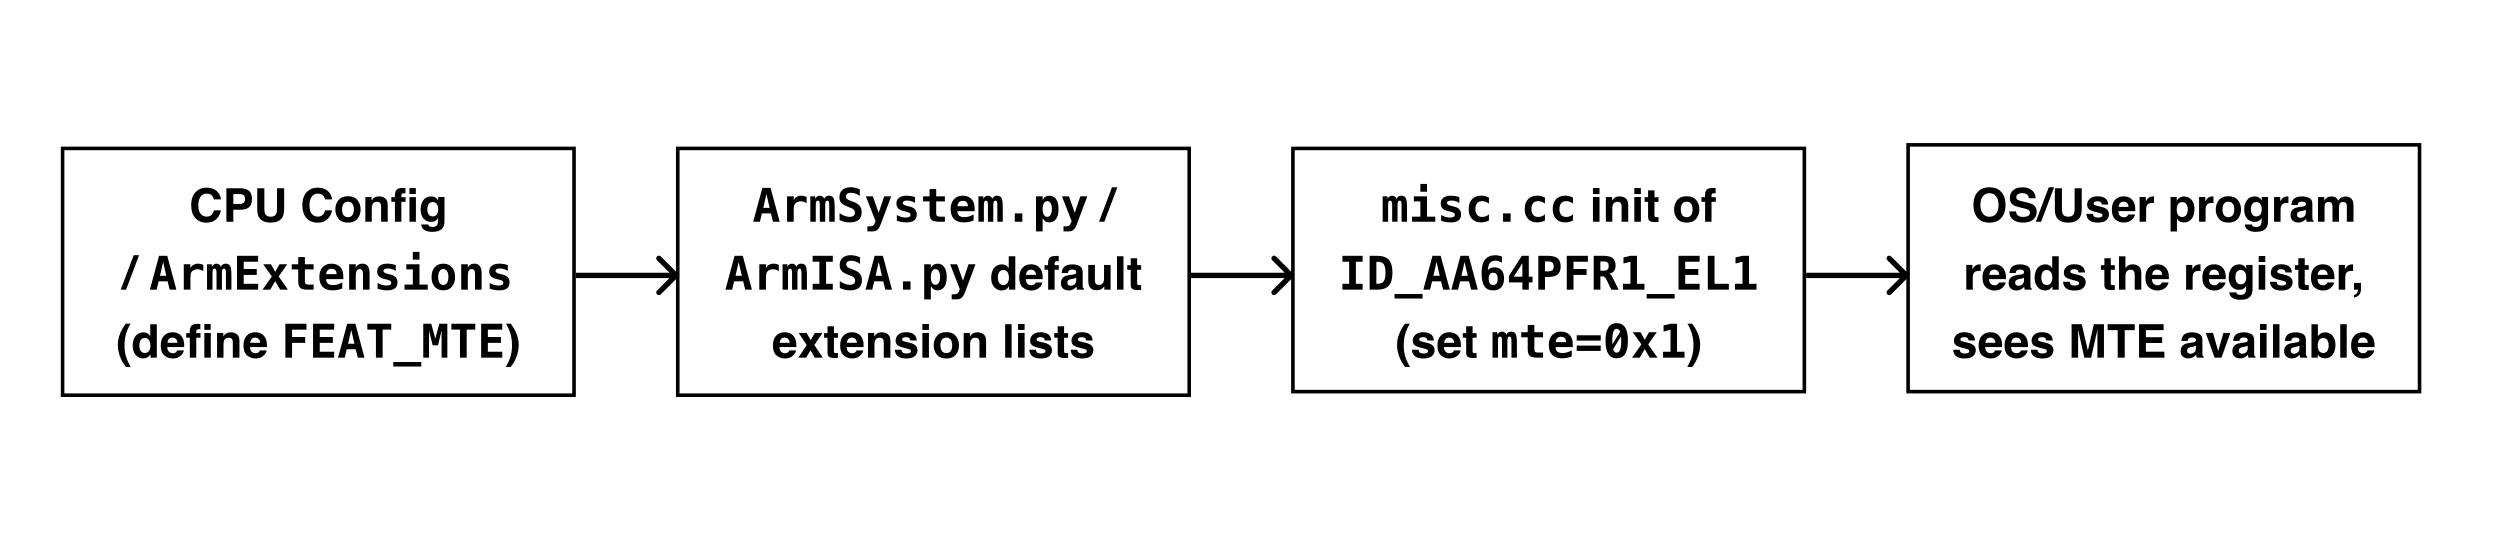
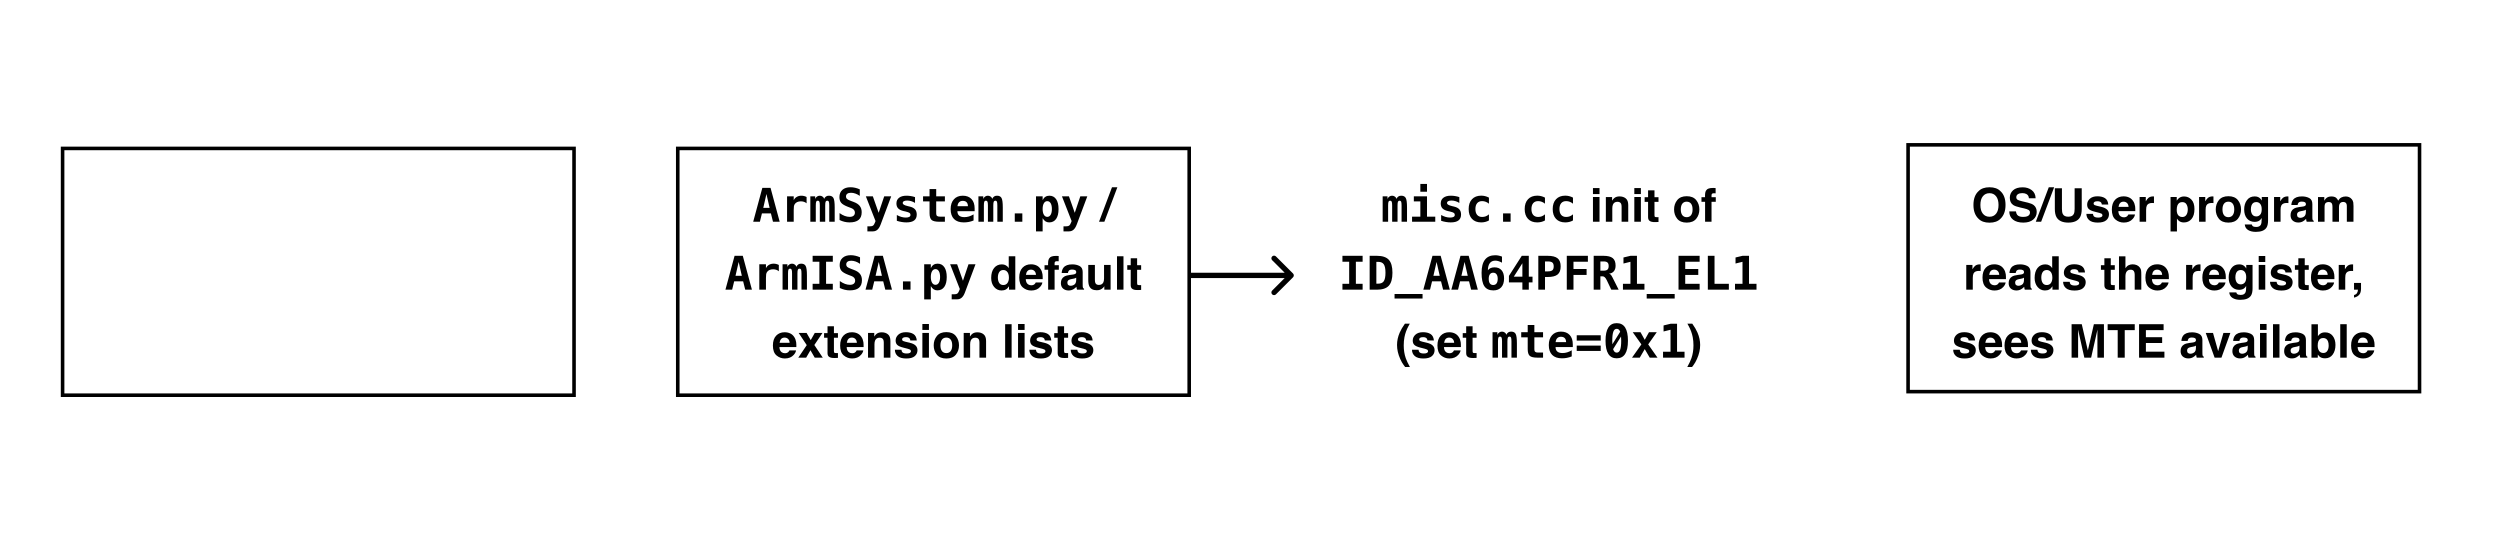
<svg xmlns="http://www.w3.org/2000/svg" width="699" height="149" viewBox="0 0 699 149" fill="none">
  <rect width="699" height="149" fill="white" />
  <path d="M160.5 41.5V110.5H17.5V41.5H160.5Z" fill="white" stroke="black" />
  <path d="M332.5 41.5V110.5H189.5V41.5H332.5Z" fill="white" stroke="black" />
-   <path d="M504.5 41.5V109.5H361.5V41.5H504.5Z" fill="white" stroke="black" />
-   <path d="M60.461 61.302C59.763 61.941 58.87 62.26 57.782 62.26C56.437 62.26 55.379 61.829 54.608 60.965C53.838 60.098 53.453 58.909 53.453 57.398C53.453 55.764 53.891 54.505 54.767 53.621C55.529 52.851 56.498 52.466 57.674 52.466C59.248 52.466 60.4 52.982 61.127 54.015C61.529 54.594 61.745 55.176 61.775 55.76H59.82C59.693 55.312 59.53 54.973 59.331 54.745C58.976 54.338 58.449 54.135 57.751 54.135C57.04 54.135 56.479 54.423 56.068 54.998C55.658 55.57 55.453 56.38 55.453 57.43C55.453 58.479 55.669 59.266 56.1 59.791C56.536 60.312 57.088 60.572 57.757 60.572C58.442 60.572 58.965 60.347 59.325 59.899C59.524 59.658 59.689 59.296 59.82 58.813H61.756C61.587 59.833 61.155 60.663 60.461 61.302ZM67.228 58.636H65.241V62H63.298V52.644H67.374C68.313 52.644 69.062 52.885 69.621 53.367C70.179 53.85 70.459 54.596 70.459 55.608C70.459 56.712 70.179 57.493 69.621 57.95C69.062 58.407 68.264 58.636 67.228 58.636ZM68.142 56.687C68.395 56.463 68.522 56.107 68.522 55.621C68.522 55.134 68.393 54.787 68.135 54.58C67.881 54.372 67.524 54.269 67.062 54.269H65.241V57.023H67.062C67.524 57.023 67.883 56.911 68.142 56.687ZM77.46 58.395V52.644H79.447V58.395C79.447 59.389 79.292 60.163 78.983 60.718C78.408 61.733 77.31 62.241 75.689 62.241C74.068 62.241 72.968 61.733 72.388 60.718C72.079 60.163 71.925 59.389 71.925 58.395V52.644H73.912V58.395C73.912 59.038 73.988 59.508 74.14 59.804C74.377 60.328 74.893 60.591 75.689 60.591C76.48 60.591 76.995 60.328 77.231 59.804C77.384 59.508 77.46 59.038 77.46 58.395ZM91.539 61.302C90.841 61.941 89.948 62.26 88.86 62.26C87.515 62.26 86.457 61.829 85.686 60.965C84.916 60.098 84.531 58.909 84.531 57.398C84.531 55.764 84.969 54.505 85.845 53.621C86.607 52.851 87.576 52.466 88.752 52.466C90.327 52.466 91.478 52.982 92.206 54.015C92.608 54.594 92.823 55.176 92.853 55.76H90.898C90.771 55.312 90.608 54.973 90.409 54.745C90.054 54.338 89.527 54.135 88.829 54.135C88.118 54.135 87.557 54.423 87.147 54.998C86.736 55.57 86.531 56.38 86.531 57.43C86.531 58.479 86.747 59.266 87.178 59.791C87.614 60.312 88.166 60.572 88.835 60.572C89.52 60.572 90.043 60.347 90.403 59.899C90.602 59.658 90.767 59.296 90.898 58.813H92.834C92.665 59.833 92.233 60.663 91.539 61.302ZM99.956 55.957C100.54 56.689 100.832 57.554 100.832 58.553C100.832 59.569 100.54 60.438 99.956 61.162C99.372 61.882 98.486 62.241 97.296 62.241C96.107 62.241 95.221 61.882 94.637 61.162C94.053 60.438 93.761 59.569 93.761 58.553C93.761 57.554 94.053 56.689 94.637 55.957C95.221 55.225 96.107 54.859 97.296 54.859C98.486 54.859 99.372 55.225 99.956 55.957ZM97.29 56.389C96.761 56.389 96.353 56.577 96.065 56.954C95.781 57.326 95.64 57.859 95.64 58.553C95.64 59.247 95.781 59.783 96.065 60.159C96.353 60.536 96.761 60.724 97.29 60.724C97.819 60.724 98.225 60.536 98.509 60.159C98.792 59.783 98.934 59.247 98.934 58.553C98.934 57.859 98.792 57.326 98.509 56.954C98.225 56.577 97.819 56.389 97.29 56.389ZM105.39 56.42C104.776 56.42 104.355 56.681 104.126 57.201C104.008 57.476 103.949 57.828 103.949 58.255V62H102.146V55.094H103.892V56.103C104.124 55.748 104.344 55.492 104.552 55.335C104.924 55.056 105.396 54.916 105.967 54.916C106.682 54.916 107.266 55.104 107.719 55.481C108.176 55.853 108.405 56.473 108.405 57.341V62H106.551V57.791C106.551 57.428 106.503 57.148 106.405 56.954C106.228 56.598 105.889 56.42 105.39 56.42ZM112.226 62H110.423V56.42H109.414V55.145H110.404V54.7C110.404 53.964 110.567 53.416 110.893 53.056C111.185 52.718 111.78 52.548 112.677 52.548C112.787 52.548 112.899 52.553 113.013 52.561C113.127 52.569 113.246 52.578 113.369 52.586V54.059C113.284 54.055 113.201 54.053 113.121 54.053C113.041 54.048 112.943 54.046 112.829 54.046C112.546 54.046 112.372 54.125 112.309 54.281C112.245 54.438 112.218 54.683 112.226 55.018V55.145H113.413V56.42H112.226V62ZM116.289 55.113V62H114.486V55.113H116.289ZM114.486 54.237V52.586H116.257V54.237H114.486ZM119.983 63.212C120.178 63.377 120.506 63.46 120.967 63.46C121.618 63.46 122.054 63.242 122.274 62.806C122.418 62.527 122.49 62.057 122.49 61.397V60.953C122.317 61.249 122.131 61.471 121.932 61.619C121.572 61.894 121.104 62.032 120.529 62.032C119.64 62.032 118.929 61.721 118.396 61.099C117.867 60.472 117.603 59.626 117.603 58.56C117.603 57.531 117.859 56.668 118.371 55.97C118.883 55.267 119.608 54.916 120.548 54.916C120.895 54.916 121.197 54.969 121.456 55.075C121.896 55.257 122.251 55.591 122.522 56.078V55.081H124.28V61.645C124.28 62.537 124.13 63.21 123.83 63.663C123.313 64.442 122.323 64.831 120.859 64.831C119.974 64.831 119.253 64.658 118.694 64.311C118.136 63.964 117.827 63.445 117.768 62.755H119.735C119.786 62.967 119.869 63.119 119.983 63.212ZM119.678 59.639C119.924 60.223 120.364 60.515 120.999 60.515C121.422 60.515 121.779 60.356 122.071 60.039C122.363 59.717 122.509 59.207 122.509 58.509C122.509 57.853 122.37 57.353 122.09 57.011C121.815 56.668 121.445 56.497 120.979 56.497C120.345 56.497 119.907 56.795 119.666 57.392C119.539 57.709 119.475 58.1 119.475 58.566C119.475 58.968 119.543 59.325 119.678 59.639ZM33.756 81L37.381 71.358H38.885L35.248 81H33.756ZM45.614 73.237L44.731 77.115H46.502L45.614 73.237ZM44.471 71.523H46.763L49.321 81H47.448L46.864 78.658H44.357L43.786 81H41.913L44.471 71.523ZM56.843 75.852C56.64 75.666 56.401 75.526 56.126 75.433C55.855 75.34 55.556 75.293 55.23 75.293C54.837 75.293 54.492 75.363 54.196 75.503C53.904 75.638 53.677 75.837 53.517 76.1C53.415 76.26 53.343 76.455 53.301 76.684C53.263 76.912 53.244 77.259 53.244 77.725V81H51.384V73.891H53.244V74.995C53.426 74.589 53.705 74.276 54.081 74.056C54.458 73.831 54.898 73.719 55.402 73.719C55.656 73.719 55.903 73.751 56.145 73.814C56.39 73.874 56.623 73.963 56.843 74.081V75.852ZM61.749 74.602C61.889 74.301 62.067 74.079 62.283 73.935C62.498 73.791 62.763 73.719 63.076 73.719C63.69 73.719 64.113 73.931 64.346 74.354C64.583 74.777 64.701 75.657 64.701 76.995V81H63.178V76.436C63.178 75.907 63.138 75.554 63.057 75.376C62.977 75.198 62.831 75.109 62.619 75.109C62.408 75.109 62.259 75.2 62.175 75.382C62.09 75.564 62.048 75.915 62.048 76.436V81H60.544V76.436C60.544 75.915 60.501 75.564 60.416 75.382C60.332 75.2 60.184 75.109 59.972 75.109C59.761 75.109 59.615 75.198 59.534 75.376C59.454 75.554 59.414 75.907 59.414 76.436V81H57.89V73.891H59.242V74.627C59.348 74.348 59.517 74.128 59.75 73.967C59.983 73.802 60.243 73.719 60.531 73.719C60.819 73.719 61.081 73.806 61.318 73.98C61.555 74.149 61.699 74.356 61.749 74.602ZM72.172 81H66.269V71.523H72.172V73.173H68.142V75.217H71.791V76.868H68.142V79.35H72.172V81ZM80.304 73.891L77.911 77.293L80.513 81H78.342L76.946 78.607L75.556 81H73.385L76.013 77.293L73.594 73.891H75.765L76.946 76.011L78.133 73.891H80.304ZM85.249 71.872V73.891H87.68V75.319H85.249V78.683C85.249 79.001 85.325 79.229 85.477 79.369C85.634 79.504 85.892 79.572 86.251 79.572H87.68V81H86.118C85.052 81 84.33 80.831 83.954 80.492C83.577 80.149 83.389 79.517 83.389 78.594V75.319H81.573V73.891H83.389V71.872H85.249ZM95.697 80.651C95.265 80.829 94.825 80.962 94.376 81.051C93.928 81.14 93.454 81.184 92.955 81.184C91.766 81.184 90.856 80.867 90.225 80.232C89.599 79.593 89.286 78.675 89.286 77.477C89.286 76.317 89.588 75.401 90.193 74.728C90.799 74.056 91.624 73.719 92.669 73.719C93.723 73.719 94.539 74.032 95.119 74.659C95.703 75.281 95.995 76.159 95.995 77.293V78.048H91.177C91.181 78.607 91.347 79.024 91.672 79.299C91.998 79.574 92.485 79.711 93.132 79.711C93.56 79.711 93.981 79.65 94.395 79.527C94.81 79.405 95.244 79.21 95.697 78.943V80.651ZM94.123 76.652C94.114 76.161 93.987 75.791 93.742 75.541C93.501 75.287 93.143 75.16 92.669 75.16C92.242 75.16 91.901 75.291 91.647 75.554C91.393 75.812 91.243 76.18 91.196 76.658L94.123 76.652ZM103.333 76.385V81H101.486V76.671C101.486 76.155 101.412 75.787 101.264 75.566C101.12 75.342 100.883 75.23 100.553 75.23C100.218 75.23 99.954 75.38 99.759 75.681C99.569 75.981 99.474 76.398 99.474 76.931V81H97.626V73.891H99.474V74.957C99.605 74.564 99.829 74.259 100.146 74.043C100.464 73.827 100.847 73.719 101.295 73.719C101.968 73.719 102.476 73.944 102.819 74.392C103.162 74.836 103.333 75.501 103.333 76.385ZM110.658 74.113V75.738C110.315 75.518 109.958 75.353 109.585 75.243C109.217 75.128 108.847 75.071 108.475 75.071C108.06 75.071 107.747 75.133 107.535 75.255C107.324 75.374 107.218 75.552 107.218 75.789C107.218 76.127 107.671 76.402 108.576 76.614L108.646 76.633L109.179 76.76C109.856 76.921 110.351 77.181 110.665 77.54C110.982 77.896 111.141 78.378 111.141 78.988C111.141 79.72 110.899 80.27 110.417 80.638C109.939 81.002 109.217 81.184 108.252 81.184C107.825 81.184 107.387 81.146 106.938 81.07C106.49 80.998 106.035 80.888 105.574 80.74V79.115C105.984 79.347 106.401 79.525 106.824 79.648C107.252 79.771 107.664 79.832 108.062 79.832C108.498 79.832 108.828 79.769 109.052 79.642C109.277 79.515 109.389 79.331 109.389 79.089C109.389 78.852 109.308 78.67 109.147 78.543C108.991 78.416 108.614 78.281 108.018 78.137L107.503 78.023C106.792 77.862 106.274 77.61 105.948 77.268C105.622 76.925 105.459 76.466 105.459 75.89C105.459 75.205 105.707 74.671 106.202 74.29C106.697 73.91 107.393 73.719 108.291 73.719C108.693 73.719 109.092 73.753 109.49 73.821C109.892 73.884 110.282 73.982 110.658 74.113ZM113.604 73.891H117.285V79.572H119.596V81H113.108V79.572H115.425V75.319H113.604V73.891ZM115.425 70.431H117.285V72.602H115.425V70.431ZM123.944 75.23C123.5 75.23 123.15 75.427 122.896 75.82C122.643 76.21 122.516 76.753 122.516 77.452C122.516 78.15 122.643 78.696 122.896 79.089C123.15 79.479 123.5 79.673 123.944 79.673C124.392 79.673 124.744 79.479 124.998 79.089C125.251 78.696 125.378 78.15 125.378 77.452C125.378 76.753 125.251 76.21 124.998 75.82C124.744 75.427 124.392 75.23 123.944 75.23ZM120.656 77.452C120.656 76.305 120.952 75.397 121.544 74.728C122.141 74.056 122.941 73.719 123.944 73.719C124.951 73.719 125.751 74.056 126.343 74.728C126.94 75.397 127.238 76.305 127.238 77.452C127.238 78.599 126.94 79.508 126.343 80.181C125.751 80.85 124.951 81.184 123.944 81.184C122.941 81.184 122.141 80.85 121.544 80.181C120.952 79.508 120.656 78.599 120.656 77.452ZM134.665 76.385V81H132.818V76.671C132.818 76.155 132.744 75.787 132.596 75.566C132.452 75.342 132.215 75.23 131.885 75.23C131.55 75.23 131.286 75.38 131.091 75.681C130.901 75.981 130.806 76.398 130.806 76.931V81H128.958V73.891H130.806V74.957C130.937 74.564 131.161 74.259 131.479 74.043C131.796 73.827 132.179 73.719 132.627 73.719C133.3 73.719 133.808 73.944 134.151 74.392C134.494 74.836 134.665 75.501 134.665 76.385ZM141.99 74.113V75.738C141.647 75.518 141.29 75.353 140.917 75.243C140.549 75.128 140.179 75.071 139.807 75.071C139.392 75.071 139.079 75.133 138.867 75.255C138.656 75.374 138.55 75.552 138.55 75.789C138.55 76.127 139.003 76.402 139.908 76.614L139.978 76.633L140.511 76.76C141.188 76.921 141.683 77.181 141.997 77.54C142.314 77.896 142.473 78.378 142.473 78.988C142.473 79.72 142.231 80.27 141.749 80.638C141.271 81.002 140.549 81.184 139.584 81.184C139.157 81.184 138.719 81.146 138.271 81.07C137.822 80.998 137.367 80.888 136.906 80.74V79.115C137.316 79.347 137.733 79.525 138.156 79.648C138.584 79.771 138.996 79.832 139.394 79.832C139.83 79.832 140.16 79.769 140.384 79.642C140.609 79.515 140.721 79.331 140.721 79.089C140.721 78.852 140.64 78.67 140.479 78.543C140.323 78.416 139.946 78.281 139.35 78.137L138.835 78.023C138.125 77.862 137.606 77.61 137.28 77.268C136.954 76.925 136.792 76.466 136.792 75.89C136.792 75.205 137.039 74.671 137.534 74.29C138.029 73.91 138.725 73.719 139.623 73.719C140.025 73.719 140.424 73.753 140.822 73.821C141.224 73.884 141.614 73.982 141.99 74.113ZM35.204 102.622L34.753 102.006C34.461 101.633 34.15 101.079 33.82 100.343C33.232 99.027 32.938 97.732 32.938 96.458C32.938 95.299 33.185 94.147 33.68 93.005C34.014 92.226 34.503 91.388 35.147 90.491H36.511L36.124 91.202C35.591 92.18 35.221 93.204 35.013 94.274C34.878 94.977 34.81 95.743 34.81 96.572C34.81 97.867 34.998 99.058 35.375 100.146C35.595 100.789 35.984 101.614 36.543 102.622H35.204ZM43.843 90.656V100H42.084V99.041C41.826 99.452 41.532 99.75 41.202 99.936C40.872 100.123 40.462 100.216 39.971 100.216C39.162 100.216 38.481 99.89 37.927 99.238C37.377 98.582 37.102 97.742 37.102 96.718C37.102 95.538 37.372 94.609 37.914 93.932C38.46 93.255 39.188 92.916 40.098 92.916C40.517 92.916 40.889 93.009 41.215 93.195C41.541 93.377 41.805 93.631 42.008 93.957V90.656H43.843ZM38.968 96.585C38.968 97.224 39.095 97.734 39.349 98.115C39.598 98.5 39.979 98.692 40.491 98.692C41.003 98.692 41.393 98.502 41.659 98.121C41.926 97.74 42.059 97.247 42.059 96.642C42.059 95.796 41.845 95.191 41.418 94.827C41.156 94.607 40.851 94.497 40.504 94.497C39.975 94.497 39.586 94.698 39.336 95.1C39.09 95.497 38.968 95.993 38.968 96.585ZM51.416 97.969C51.369 98.379 51.155 98.796 50.774 99.219C50.182 99.892 49.352 100.229 48.286 100.229C47.406 100.229 46.629 99.945 45.956 99.378C45.284 98.811 44.947 97.888 44.947 96.61C44.947 95.413 45.25 94.495 45.855 93.856C46.464 93.216 47.254 92.897 48.223 92.897C48.798 92.897 49.317 93.005 49.778 93.221C50.239 93.436 50.62 93.777 50.92 94.243C51.191 94.653 51.367 95.129 51.447 95.671C51.494 95.988 51.513 96.445 51.504 97.042H46.769C46.794 97.736 47.012 98.223 47.423 98.502C47.672 98.675 47.973 98.762 48.324 98.762C48.697 98.762 48.999 98.656 49.232 98.445C49.359 98.331 49.471 98.172 49.568 97.969H51.416ZM49.626 95.849C49.596 95.37 49.45 95.009 49.188 94.763C48.929 94.513 48.608 94.389 48.223 94.389C47.804 94.389 47.478 94.52 47.245 94.782C47.017 95.045 46.873 95.4 46.813 95.849H49.626ZM54.875 100H53.072V94.42H52.063V93.144H53.053V92.7C53.053 91.964 53.216 91.416 53.542 91.056C53.834 90.718 54.428 90.548 55.326 90.548C55.436 90.548 55.548 90.553 55.662 90.561C55.776 90.57 55.895 90.578 56.018 90.586V92.059C55.933 92.055 55.85 92.053 55.77 92.053C55.69 92.049 55.592 92.046 55.478 92.046C55.194 92.046 55.021 92.125 54.958 92.281C54.894 92.438 54.867 92.683 54.875 93.018V93.144H56.062V94.42H54.875V100ZM58.938 93.113V100H57.135V93.113H58.938ZM57.135 92.237V90.586H58.906V92.237H57.135ZM63.933 94.42C63.319 94.42 62.898 94.681 62.67 95.201C62.551 95.476 62.492 95.828 62.492 96.255V100H60.69V93.094H62.435V94.103C62.668 93.748 62.888 93.492 63.095 93.335C63.468 93.056 63.94 92.916 64.511 92.916C65.226 92.916 65.81 93.104 66.263 93.481C66.72 93.853 66.948 94.473 66.948 95.341V100H65.095V95.791C65.095 95.428 65.046 95.148 64.949 94.954C64.771 94.598 64.433 94.42 63.933 94.42ZM74.546 97.969C74.5 98.379 74.286 98.796 73.905 99.219C73.313 99.892 72.483 100.229 71.417 100.229C70.537 100.229 69.76 99.945 69.087 99.378C68.415 98.811 68.078 97.888 68.078 96.61C68.078 95.413 68.381 94.495 68.986 93.856C69.595 93.216 70.384 92.897 71.353 92.897C71.929 92.897 72.447 93.005 72.909 93.221C73.37 93.436 73.751 93.777 74.051 94.243C74.322 94.653 74.498 95.129 74.578 95.671C74.625 95.988 74.644 96.445 74.635 97.042H69.9C69.925 97.736 70.143 98.223 70.554 98.502C70.803 98.675 71.104 98.762 71.455 98.762C71.828 98.762 72.13 98.656 72.363 98.445C72.49 98.331 72.602 98.172 72.699 97.969H74.546ZM72.756 95.849C72.727 95.37 72.581 95.009 72.318 94.763C72.06 94.513 71.739 94.389 71.353 94.389C70.935 94.389 70.609 94.52 70.376 94.782C70.147 95.045 70.004 95.4 69.944 95.849H72.756ZM85.693 92.173H81.662V94.217H85.331V95.868H81.662V100H79.79V90.523H85.693V92.173ZM93.437 100H87.534V90.523H93.437V92.173H89.406V94.217H93.056V95.868H89.406V98.35H93.437V100ZM98.21 92.237L97.328 96.115H99.099L98.21 92.237ZM97.068 90.523H99.359L101.917 100H100.045L99.461 97.658H96.954L96.382 100H94.51L97.068 90.523ZM106.983 100H105.11V92.161H102.705V90.523H109.389V92.161H106.983V100ZM117.793 101.206V102.476H109.966V101.206H117.793ZM118.345 90.523H120.58L121.709 94.681L122.833 90.523H125.08V100H123.468V92.408L122.465 96.553H120.973L119.958 92.408V100H118.345V90.523ZM130.482 100H128.609V92.161H126.204V90.523H132.888V92.161H130.482V100ZM140.435 100H134.532V90.523H140.435V92.173H136.404V94.217H140.054V95.868H136.404V98.35H140.435V100ZM143.222 102.006L142.771 102.622H141.432C141.99 101.614 142.38 100.789 142.6 100.146C142.976 99.058 143.165 97.867 143.165 96.572C143.165 95.743 143.097 94.977 142.961 94.274C142.754 93.204 142.384 92.18 141.851 91.202L141.463 90.491H142.828C143.471 91.388 143.96 92.226 144.294 93.005C144.79 94.147 145.037 95.299 145.037 96.458C145.037 97.732 144.743 99.027 144.155 100.343C143.825 101.079 143.514 101.633 143.222 102.006Z" fill="black" />
  <path d="M214.294 54.237L213.412 58.115H215.183L214.294 54.237ZM213.151 52.523H215.443L218.001 62H216.128L215.544 59.658H213.037L212.466 62H210.593L213.151 52.523ZM225.523 56.852C225.32 56.666 225.081 56.526 224.806 56.433C224.535 56.34 224.236 56.294 223.911 56.294C223.517 56.294 223.172 56.363 222.876 56.503C222.584 56.638 222.358 56.837 222.197 57.1C222.095 57.26 222.023 57.455 221.981 57.684C221.943 57.912 221.924 58.259 221.924 58.725V62H220.064V54.891H221.924V55.995C222.106 55.589 222.385 55.276 222.762 55.056C223.138 54.831 223.578 54.719 224.082 54.719C224.336 54.719 224.583 54.751 224.825 54.815C225.07 54.874 225.303 54.963 225.523 55.081V56.852ZM230.43 55.602C230.569 55.301 230.747 55.079 230.963 54.935C231.179 54.791 231.443 54.719 231.756 54.719C232.37 54.719 232.793 54.931 233.026 55.354C233.263 55.777 233.381 56.657 233.381 57.995V62H231.858V57.436C231.858 56.907 231.818 56.554 231.737 56.376C231.657 56.198 231.511 56.109 231.299 56.109C231.088 56.109 230.94 56.2 230.855 56.382C230.77 56.564 230.728 56.916 230.728 57.436V62H229.224V57.436C229.224 56.916 229.181 56.564 229.097 56.382C229.012 56.2 228.864 56.109 228.652 56.109C228.441 56.109 228.295 56.198 228.214 56.376C228.134 56.554 228.094 56.907 228.094 57.436V62H226.57V54.891H227.922V55.627C228.028 55.348 228.197 55.128 228.43 54.967C228.663 54.802 228.923 54.719 229.211 54.719C229.499 54.719 229.761 54.806 229.998 54.98C230.235 55.149 230.379 55.356 230.43 55.602ZM237.12 57.842C236.176 57.483 235.537 57.106 235.203 56.712C234.869 56.315 234.702 55.781 234.702 55.113C234.702 54.254 234.977 53.579 235.527 53.088C236.077 52.597 236.832 52.352 237.793 52.352C238.229 52.352 238.665 52.402 239.101 52.504C239.536 52.601 239.968 52.747 240.396 52.942V54.77C239.993 54.486 239.585 54.271 239.17 54.123C238.756 53.974 238.345 53.9 237.939 53.9C237.486 53.9 237.139 53.991 236.898 54.173C236.657 54.355 236.536 54.616 236.536 54.954C236.536 55.217 236.623 55.434 236.796 55.608C236.974 55.777 237.342 55.965 237.901 56.173L238.707 56.477C239.469 56.757 240.029 57.127 240.389 57.588C240.749 58.05 240.929 58.632 240.929 59.334C240.929 60.29 240.645 61.005 240.078 61.48C239.515 61.949 238.663 62.184 237.52 62.184C237.05 62.184 236.578 62.127 236.104 62.013C235.635 61.903 235.18 61.738 234.74 61.518V59.581C235.239 59.937 235.722 60.202 236.187 60.375C236.657 60.548 237.12 60.635 237.577 60.635C238.038 60.635 238.396 60.532 238.65 60.324C238.904 60.113 239.031 59.819 239.031 59.442C239.031 59.158 238.946 58.911 238.777 58.699C238.608 58.483 238.362 58.314 238.041 58.191L237.12 57.842ZM246.229 62.768C245.979 63.437 245.679 63.923 245.328 64.228C244.981 64.537 244.557 64.691 244.058 64.691H242.522V63.276H243.277C243.658 63.276 243.938 63.21 244.115 63.079C244.293 62.952 244.473 62.654 244.655 62.184L244.794 61.803L242.09 54.891H244.045L245.67 59.505L247.226 54.891H249.181L246.229 62.768ZM255.839 55.113V56.738C255.497 56.518 255.139 56.353 254.767 56.243C254.398 56.128 254.028 56.071 253.656 56.071C253.241 56.071 252.928 56.133 252.716 56.255C252.505 56.374 252.399 56.552 252.399 56.789C252.399 57.127 252.852 57.402 253.757 57.614L253.827 57.633L254.36 57.76C255.037 57.921 255.533 58.181 255.846 58.541C256.163 58.896 256.322 59.378 256.322 59.988C256.322 60.72 256.081 61.27 255.598 61.638C255.12 62.002 254.398 62.184 253.434 62.184C253.006 62.184 252.568 62.146 252.12 62.07C251.671 61.998 251.216 61.888 250.755 61.74V60.115C251.165 60.347 251.582 60.525 252.005 60.648C252.433 60.771 252.845 60.832 253.243 60.832C253.679 60.832 254.009 60.769 254.233 60.642C254.458 60.515 254.57 60.331 254.57 60.089C254.57 59.852 254.489 59.67 254.329 59.544C254.172 59.416 253.795 59.281 253.199 59.137L252.685 59.023C251.974 58.862 251.455 58.61 251.129 58.268C250.804 57.925 250.641 57.466 250.641 56.89C250.641 56.205 250.888 55.671 251.383 55.291C251.878 54.91 252.575 54.719 253.472 54.719C253.874 54.719 254.274 54.753 254.671 54.821C255.073 54.884 255.463 54.982 255.839 55.113ZM261.762 52.872V54.891H264.193V56.319H261.762V59.683C261.762 60.001 261.838 60.229 261.99 60.369C262.147 60.504 262.405 60.572 262.765 60.572H264.193V62H262.631C261.565 62 260.843 61.831 260.467 61.492C260.09 61.149 259.902 60.517 259.902 59.594V56.319H258.086V54.891H259.902V52.872H261.762ZM272.21 61.651C271.778 61.829 271.338 61.962 270.89 62.051C270.441 62.14 269.967 62.184 269.468 62.184C268.279 62.184 267.369 61.867 266.738 61.232C266.112 60.593 265.799 59.675 265.799 58.477C265.799 57.318 266.101 56.401 266.707 55.728C267.312 55.056 268.137 54.719 269.182 54.719C270.236 54.719 271.053 55.032 271.632 55.659C272.216 56.281 272.508 57.159 272.508 58.293V59.048H267.69C267.695 59.607 267.86 60.024 268.186 60.299C268.511 60.574 268.998 60.711 269.646 60.711C270.073 60.711 270.494 60.65 270.909 60.527C271.323 60.405 271.757 60.21 272.21 59.943V61.651ZM270.636 57.652C270.627 57.161 270.5 56.791 270.255 56.541C270.014 56.287 269.656 56.16 269.182 56.16C268.755 56.16 268.414 56.291 268.16 56.554C267.906 56.812 267.756 57.18 267.709 57.658L270.636 57.652ZM277.428 55.602C277.567 55.301 277.745 55.079 277.961 54.935C278.177 54.791 278.441 54.719 278.754 54.719C279.368 54.719 279.791 54.931 280.024 55.354C280.261 55.777 280.379 56.657 280.379 57.995V62H278.856V57.436C278.856 56.907 278.816 56.554 278.735 56.376C278.655 56.198 278.509 56.109 278.297 56.109C278.086 56.109 277.938 56.2 277.853 56.382C277.768 56.564 277.726 56.916 277.726 57.436V62H276.222V57.436C276.222 56.916 276.179 56.564 276.095 56.382C276.01 56.2 275.862 56.109 275.65 56.109C275.439 56.109 275.293 56.198 275.212 56.376C275.132 56.554 275.092 56.907 275.092 57.436V62H273.568V54.891H274.92V55.627C275.026 55.348 275.195 55.128 275.428 54.967C275.661 54.802 275.921 54.719 276.209 54.719C276.497 54.719 276.759 54.806 276.996 54.98C277.233 55.149 277.377 55.356 277.428 55.602ZM283.731 59.67H285.845V62H283.731V59.67ZM291.52 60.997V64.704H289.666V54.891H291.52V55.957C291.714 55.547 291.97 55.238 292.288 55.03C292.605 54.823 292.977 54.719 293.405 54.719C294.217 54.719 294.848 55.045 295.296 55.697C295.745 56.349 295.969 57.267 295.969 58.452C295.969 59.654 295.741 60.576 295.284 61.219C294.831 61.862 294.183 62.184 293.341 62.184C292.96 62.184 292.618 62.087 292.313 61.892C292.013 61.693 291.748 61.395 291.52 60.997ZM294.109 58.439C294.109 57.753 293.995 57.216 293.767 56.827C293.538 56.437 293.223 56.243 292.821 56.243C292.419 56.243 292.101 56.437 291.869 56.827C291.636 57.216 291.52 57.753 291.52 58.439C291.52 59.124 291.636 59.662 291.869 60.051C292.101 60.441 292.419 60.635 292.821 60.635C293.223 60.635 293.538 60.441 293.767 60.051C293.995 59.662 294.109 59.124 294.109 58.439ZM301.06 62.768C300.81 63.437 300.51 63.923 300.159 64.228C299.812 64.537 299.389 64.691 298.889 64.691H297.353V63.276H298.108C298.489 63.276 298.769 63.21 298.946 63.079C299.124 62.952 299.304 62.654 299.486 62.184L299.625 61.803L296.921 54.891H298.876L300.501 59.505L302.057 54.891H304.012L301.06 62.768ZM307.287 62L310.912 52.358H312.416L308.779 62H307.287ZM206.531 73.237L205.648 77.115H207.419L206.531 73.237ZM205.388 71.523H207.68L210.238 81H208.365L207.781 78.658H205.274L204.703 81H202.83L205.388 71.523ZM217.76 75.852C217.557 75.666 217.318 75.526 217.042 75.433C216.772 75.34 216.473 75.293 216.147 75.293C215.754 75.293 215.409 75.363 215.113 75.503C214.821 75.638 214.594 75.837 214.434 76.1C214.332 76.26 214.26 76.455 214.218 76.684C214.18 76.912 214.161 77.259 214.161 77.725V81H212.301V73.891H214.161V74.995C214.343 74.589 214.622 74.276 214.999 74.056C215.375 73.831 215.815 73.719 216.319 73.719C216.573 73.719 216.82 73.751 217.062 73.814C217.307 73.874 217.54 73.963 217.76 74.081V75.852ZM222.667 74.602C222.806 74.301 222.984 74.079 223.2 73.935C223.416 73.791 223.68 73.719 223.993 73.719C224.607 73.719 225.03 73.931 225.263 74.354C225.5 74.777 225.618 75.657 225.618 76.995V81H224.095V76.436C224.095 75.907 224.055 75.554 223.974 75.376C223.894 75.198 223.748 75.109 223.536 75.109C223.325 75.109 223.176 75.2 223.092 75.382C223.007 75.564 222.965 75.915 222.965 76.436V81H221.46V76.436C221.46 75.915 221.418 75.564 221.333 75.382C221.249 75.2 221.101 75.109 220.889 75.109C220.678 75.109 220.532 75.198 220.451 75.376C220.371 75.554 220.331 75.907 220.331 76.436V81H218.807V73.891H220.159V74.627C220.265 74.348 220.434 74.128 220.667 73.967C220.9 73.802 221.16 73.719 221.448 73.719C221.736 73.719 221.998 73.806 222.235 73.98C222.472 74.149 222.616 74.356 222.667 74.602ZM227.211 73.173V71.523H232.854V73.173H230.969V79.35H232.854V81H227.211V79.35H229.097V73.173H227.211ZM237.19 76.842C236.246 76.483 235.607 76.106 235.273 75.712C234.939 75.315 234.771 74.781 234.771 74.113C234.771 73.254 235.047 72.579 235.597 72.088C236.147 71.597 236.902 71.352 237.863 71.352C238.299 71.352 238.735 71.402 239.17 71.504C239.606 71.601 240.038 71.747 240.465 71.942V73.77C240.063 73.487 239.655 73.271 239.24 73.123C238.826 72.974 238.415 72.9 238.009 72.9C237.556 72.9 237.209 72.991 236.968 73.173C236.727 73.355 236.606 73.616 236.606 73.954C236.606 74.216 236.693 74.434 236.866 74.608C237.044 74.777 237.412 74.966 237.971 75.173L238.777 75.478C239.539 75.757 240.099 76.127 240.459 76.588C240.819 77.05 240.999 77.632 240.999 78.334C240.999 79.29 240.715 80.005 240.148 80.48C239.585 80.949 238.732 81.184 237.59 81.184C237.12 81.184 236.648 81.127 236.174 81.013C235.705 80.903 235.25 80.738 234.81 80.518V78.582C235.309 78.937 235.791 79.201 236.257 79.375C236.727 79.549 237.19 79.635 237.647 79.635C238.108 79.635 238.466 79.532 238.72 79.324C238.974 79.113 239.101 78.819 239.101 78.442C239.101 78.158 239.016 77.911 238.847 77.699C238.677 77.483 238.432 77.314 238.11 77.191L237.19 76.842ZM245.696 73.237L244.813 77.115H246.584L245.696 73.237ZM244.553 71.523H246.845L249.403 81H247.53L246.946 78.658H244.439L243.868 81H241.995L244.553 71.523ZM252.469 78.67H254.583V81H252.469V78.67ZM260.257 79.997V83.704H258.404V73.891H260.257V74.957C260.452 74.546 260.708 74.238 261.025 74.03C261.343 73.823 261.715 73.719 262.143 73.719C262.955 73.719 263.586 74.045 264.034 74.697C264.483 75.349 264.707 76.267 264.707 77.452C264.707 78.653 264.479 79.576 264.021 80.219C263.569 80.862 262.921 81.184 262.079 81.184C261.698 81.184 261.355 81.087 261.051 80.892C260.75 80.693 260.486 80.395 260.257 79.997ZM262.847 77.439C262.847 76.753 262.733 76.216 262.504 75.827C262.276 75.437 261.961 75.243 261.559 75.243C261.157 75.243 260.839 75.437 260.606 75.827C260.374 76.216 260.257 76.753 260.257 77.439C260.257 78.124 260.374 78.662 260.606 79.051C260.839 79.441 261.157 79.635 261.559 79.635C261.961 79.635 262.276 79.441 262.504 79.051C262.733 78.662 262.847 78.124 262.847 77.439ZM269.798 81.768C269.548 82.437 269.248 82.923 268.896 83.228C268.549 83.537 268.126 83.691 267.627 83.691H266.091V82.276H266.846C267.227 82.276 267.506 82.21 267.684 82.079C267.862 81.952 268.042 81.654 268.224 81.184L268.363 80.803L265.659 73.891H267.614L269.239 78.505L270.794 73.891H272.75L269.798 81.768ZM283.877 71.656V81H282.119V80.041C281.861 80.452 281.566 80.75 281.236 80.936C280.906 81.123 280.496 81.216 280.005 81.216C279.197 81.216 278.515 80.89 277.961 80.238C277.411 79.582 277.136 78.742 277.136 77.718C277.136 76.538 277.407 75.609 277.948 74.932C278.494 74.255 279.222 73.916 280.132 73.916C280.551 73.916 280.923 74.009 281.249 74.195C281.575 74.377 281.839 74.631 282.042 74.957V71.656H283.877ZM279.002 77.585C279.002 78.224 279.129 78.734 279.383 79.115C279.632 79.5 280.013 79.692 280.525 79.692C281.037 79.692 281.427 79.502 281.693 79.121C281.96 78.74 282.093 78.247 282.093 77.642C282.093 76.796 281.88 76.191 281.452 75.827C281.19 75.607 280.885 75.497 280.538 75.497C280.009 75.497 279.62 75.698 279.37 76.1C279.125 76.497 279.002 76.993 279.002 77.585ZM291.45 78.969C291.403 79.379 291.189 79.796 290.809 80.219C290.216 80.892 289.387 81.228 288.32 81.228C287.44 81.228 286.664 80.945 285.991 80.378C285.318 79.811 284.981 78.888 284.981 77.61C284.981 76.413 285.284 75.495 285.889 74.856C286.499 74.216 287.288 73.897 288.257 73.897C288.832 73.897 289.351 74.005 289.812 74.221C290.273 74.436 290.654 74.777 290.955 75.243C291.225 75.653 291.401 76.129 291.481 76.671C291.528 76.988 291.547 77.445 291.539 78.042H286.803C286.829 78.736 287.047 79.223 287.457 79.502C287.707 79.675 288.007 79.762 288.358 79.762C288.731 79.762 289.033 79.656 289.266 79.445C289.393 79.331 289.505 79.172 289.603 78.969H291.45ZM289.66 76.849C289.63 76.37 289.484 76.009 289.222 75.763C288.964 75.513 288.642 75.389 288.257 75.389C287.838 75.389 287.512 75.52 287.279 75.782C287.051 76.045 286.907 76.4 286.848 76.849H289.66ZM296.007 71.586V73.059C295.906 73.046 295.734 73.038 295.493 73.034C295.256 73.025 295.091 73.078 294.998 73.192C294.909 73.302 294.865 73.425 294.865 73.561V74.144H296.052V75.42H294.865V81H293.062V75.42H292.053V74.144H293.043V73.7C293.043 72.96 293.168 72.45 293.417 72.17C293.68 71.756 294.312 71.548 295.315 71.548C295.43 71.548 295.533 71.553 295.626 71.561C295.72 71.565 295.847 71.574 296.007 71.586ZM297.353 74.83C297.831 74.221 298.652 73.916 299.816 73.916C300.573 73.916 301.246 74.066 301.834 74.367C302.423 74.667 302.717 75.234 302.717 76.068V79.242C302.717 79.462 302.721 79.728 302.729 80.041C302.742 80.278 302.778 80.439 302.837 80.524C302.897 80.609 302.986 80.678 303.104 80.733V81H301.136C301.081 80.86 301.043 80.729 301.022 80.606C301.001 80.484 300.984 80.344 300.971 80.188C300.722 80.458 300.434 80.689 300.108 80.879C299.719 81.104 299.278 81.216 298.788 81.216C298.161 81.216 297.643 81.038 297.232 80.683C296.826 80.323 296.623 79.815 296.623 79.159C296.623 78.309 296.951 77.693 297.607 77.312C297.967 77.105 298.496 76.957 299.194 76.868L299.81 76.791C300.144 76.749 300.383 76.696 300.527 76.633C300.785 76.523 300.914 76.351 300.914 76.119C300.914 75.835 300.815 75.641 300.616 75.535C300.421 75.425 300.133 75.37 299.752 75.37C299.325 75.37 299.022 75.475 298.845 75.687C298.718 75.844 298.633 76.055 298.591 76.322H296.845C296.883 75.717 297.053 75.219 297.353 74.83ZM298.699 79.692C298.868 79.832 299.075 79.902 299.321 79.902C299.71 79.902 300.068 79.788 300.394 79.559C300.724 79.331 300.895 78.914 300.908 78.309V77.636C300.793 77.708 300.677 77.767 300.559 77.814C300.444 77.856 300.286 77.896 300.083 77.934L299.676 78.01C299.295 78.078 299.022 78.16 298.857 78.258C298.578 78.423 298.438 78.679 298.438 79.026C298.438 79.335 298.525 79.557 298.699 79.692ZM308.766 80.022C308.749 80.044 308.707 80.107 308.639 80.213C308.571 80.319 308.491 80.412 308.398 80.492C308.114 80.746 307.839 80.92 307.573 81.013C307.31 81.106 307.001 81.152 306.646 81.152C305.622 81.152 304.932 80.784 304.577 80.048C304.378 79.642 304.278 79.043 304.278 78.251V74.081H306.132V78.251C306.132 78.645 306.178 78.941 306.271 79.14C306.437 79.491 306.76 79.667 307.243 79.667C307.861 79.667 308.284 79.417 308.512 78.918C308.631 78.647 308.69 78.29 308.69 77.845V74.081H310.524V81H308.766V80.022ZM312.314 71.644H314.124V81H312.314V71.644ZM319.062 79.711V81.064L318.205 81.095C317.35 81.125 316.766 80.977 316.453 80.651C316.25 80.444 316.148 80.124 316.148 79.692V75.433H315.184V74.144H316.148V72.215H317.938V74.144H319.062V75.433H317.938V79.089C317.938 79.373 317.974 79.551 318.046 79.623C318.118 79.69 318.338 79.724 318.707 79.724C318.762 79.724 318.819 79.724 318.878 79.724C318.941 79.72 319.003 79.716 319.062 79.711ZM222.571 97.969C222.525 98.379 222.311 98.796 221.93 99.219C221.338 99.892 220.508 100.229 219.442 100.229C218.562 100.229 217.785 99.945 217.112 99.378C216.439 98.811 216.103 97.888 216.103 96.61C216.103 95.413 216.406 94.495 217.011 93.856C217.62 93.216 218.409 92.897 219.378 92.897C219.954 92.897 220.472 93.005 220.934 93.221C221.395 93.436 221.776 93.777 222.076 94.243C222.347 94.653 222.523 95.129 222.603 95.671C222.65 95.988 222.669 96.445 222.66 97.042H217.925C217.95 97.736 218.168 98.223 218.579 98.502C218.828 98.675 219.129 98.762 219.48 98.762C219.852 98.762 220.155 98.656 220.388 98.445C220.515 98.331 220.627 98.172 220.724 97.969H222.571ZM220.781 95.849C220.752 95.37 220.606 95.009 220.343 94.763C220.085 94.513 219.764 94.389 219.378 94.389C218.959 94.389 218.634 94.52 218.401 94.782C218.172 95.045 218.028 95.4 217.969 95.849H220.781ZM230.049 100H227.795L226.602 97.924L225.402 100H223.206L225.567 96.496L223.308 93.094H225.523L226.678 95.1L227.808 93.094H229.96L227.688 96.464L230.049 100ZM234.289 98.711V100.063L233.432 100.095C232.577 100.125 231.993 99.977 231.68 99.651C231.477 99.444 231.375 99.124 231.375 98.692V94.433H230.411V93.144H231.375V91.215H233.166V93.144H234.289V94.433H233.166V98.089C233.166 98.373 233.201 98.551 233.273 98.623C233.345 98.69 233.565 98.724 233.934 98.724C233.989 98.724 234.046 98.724 234.105 98.724C234.168 98.72 234.23 98.716 234.289 98.711ZM241.373 97.969C241.326 98.379 241.113 98.796 240.732 99.219C240.139 99.892 239.31 100.229 238.244 100.229C237.363 100.229 236.587 99.945 235.914 99.378C235.241 98.811 234.905 97.888 234.905 96.61C234.905 95.413 235.207 94.495 235.812 93.856C236.422 93.216 237.211 92.897 238.18 92.897C238.756 92.897 239.274 93.005 239.735 93.221C240.197 93.436 240.577 93.777 240.878 94.243C241.149 94.653 241.324 95.129 241.405 95.671C241.451 95.988 241.47 96.445 241.462 97.042H236.727C236.752 97.736 236.97 98.223 237.38 98.502C237.63 98.675 237.931 98.762 238.282 98.762C238.654 98.762 238.957 98.656 239.189 98.445C239.316 98.331 239.429 98.172 239.526 97.969H241.373ZM239.583 95.849C239.553 95.37 239.407 95.009 239.145 94.763C238.887 94.513 238.565 94.389 238.18 94.389C237.761 94.389 237.435 94.52 237.203 94.782C236.974 95.045 236.83 95.4 236.771 95.849H239.583ZM245.943 94.42C245.33 94.42 244.909 94.681 244.68 95.201C244.562 95.476 244.502 95.828 244.502 96.255V100H242.7V93.094H244.445V94.103C244.678 93.748 244.898 93.492 245.105 93.335C245.478 93.056 245.95 92.916 246.521 92.916C247.236 92.916 247.82 93.104 248.273 93.481C248.73 93.853 248.958 94.473 248.958 95.341V100H247.105V95.791C247.105 95.428 247.056 95.148 246.959 94.954C246.781 94.598 246.443 94.42 245.943 94.42ZM255.401 93.398C255.943 93.745 256.254 94.342 256.334 95.189H254.525C254.5 94.956 254.434 94.772 254.329 94.636C254.13 94.391 253.791 94.268 253.313 94.268C252.919 94.268 252.638 94.329 252.469 94.452C252.304 94.575 252.221 94.719 252.221 94.884C252.221 95.091 252.31 95.241 252.488 95.335C252.666 95.432 253.294 95.599 254.373 95.836C255.092 96.005 255.632 96.261 255.992 96.604C256.347 96.951 256.525 97.385 256.525 97.905C256.525 98.591 256.269 99.151 255.757 99.587C255.249 100.019 254.462 100.235 253.396 100.235C252.308 100.235 251.504 100.006 250.983 99.549C250.467 99.088 250.209 98.502 250.209 97.791H252.043C252.082 98.113 252.164 98.341 252.291 98.477C252.515 98.718 252.93 98.838 253.535 98.838C253.891 98.838 254.172 98.785 254.379 98.68C254.591 98.574 254.697 98.415 254.697 98.204C254.697 98.001 254.612 97.846 254.443 97.74C254.274 97.634 253.645 97.453 252.558 97.194C251.775 97 251.222 96.756 250.901 96.464C250.579 96.177 250.418 95.762 250.418 95.22C250.418 94.581 250.668 94.033 251.167 93.576C251.671 93.115 252.378 92.884 253.288 92.884C254.151 92.884 254.855 93.056 255.401 93.398ZM259.73 93.081V100H257.896V93.081H259.73ZM259.73 90.586V92.256H257.896V90.586H259.73ZM267.259 93.957C267.843 94.689 268.135 95.555 268.135 96.553C268.135 97.569 267.843 98.439 267.259 99.162C266.675 99.882 265.788 100.241 264.599 100.241C263.41 100.241 262.523 99.882 261.939 99.162C261.355 98.439 261.063 97.569 261.063 96.553C261.063 95.555 261.355 94.689 261.939 93.957C262.523 93.225 263.41 92.859 264.599 92.859C265.788 92.859 266.675 93.225 267.259 93.957ZM264.593 94.389C264.064 94.389 263.655 94.577 263.368 94.954C263.084 95.326 262.942 95.859 262.942 96.553C262.942 97.247 263.084 97.783 263.368 98.159C263.655 98.536 264.064 98.724 264.593 98.724C265.122 98.724 265.528 98.536 265.812 98.159C266.095 97.783 266.237 97.247 266.237 96.553C266.237 95.859 266.095 95.326 265.812 94.954C265.528 94.577 265.122 94.389 264.593 94.389ZM272.692 94.42C272.079 94.42 271.658 94.681 271.429 95.201C271.311 95.476 271.251 95.828 271.251 96.255V100H269.449V93.094H271.194V94.103C271.427 93.748 271.647 93.492 271.854 93.335C272.227 93.056 272.699 92.916 273.27 92.916C273.985 92.916 274.569 93.104 275.022 93.481C275.479 93.853 275.708 94.473 275.708 95.341V100H273.854V95.791C273.854 95.428 273.805 95.148 273.708 94.954C273.53 94.598 273.192 94.42 272.692 94.42ZM281.04 90.644H282.849V100H281.04V90.644ZM286.479 93.081V100H284.645V93.081H286.479ZM286.479 90.586V92.256H284.645V90.586H286.479ZM293.005 93.398C293.547 93.745 293.858 94.342 293.938 95.189H292.129C292.104 94.956 292.038 94.772 291.932 94.636C291.733 94.391 291.395 94.268 290.917 94.268C290.523 94.268 290.242 94.329 290.072 94.452C289.907 94.575 289.825 94.719 289.825 94.884C289.825 95.091 289.914 95.241 290.091 95.335C290.269 95.432 290.897 95.599 291.977 95.836C292.696 96.005 293.236 96.261 293.595 96.604C293.951 96.951 294.128 97.385 294.128 97.905C294.128 98.591 293.872 99.151 293.36 99.587C292.853 100.019 292.065 100.235 290.999 100.235C289.911 100.235 289.107 100.006 288.587 99.549C288.071 99.088 287.812 98.502 287.812 97.791H289.647C289.685 98.113 289.768 98.341 289.895 98.477C290.119 98.718 290.534 98.838 291.139 98.838C291.494 98.838 291.776 98.785 291.983 98.68C292.194 98.574 292.3 98.415 292.3 98.204C292.3 98.001 292.216 97.846 292.046 97.74C291.877 97.634 291.249 97.453 290.161 97.194C289.378 97 288.826 96.756 288.504 96.464C288.183 96.177 288.022 95.762 288.022 95.22C288.022 94.581 288.272 94.033 288.771 93.576C289.275 93.115 289.981 92.884 290.891 92.884C291.754 92.884 292.459 93.056 293.005 93.398ZM298.642 98.711V100.063L297.785 100.095C296.93 100.125 296.346 99.977 296.033 99.651C295.83 99.444 295.728 99.124 295.728 98.692V94.433H294.763V93.144H295.728V91.215H297.518V93.144H298.642V94.433H297.518V98.089C297.518 98.373 297.554 98.551 297.626 98.623C297.698 98.69 297.918 98.724 298.286 98.724C298.341 98.724 298.398 98.724 298.458 98.724C298.521 98.72 298.582 98.716 298.642 98.711ZM304.57 93.398C305.112 93.745 305.423 94.342 305.503 95.189H303.694C303.669 94.956 303.603 94.772 303.498 94.636C303.299 94.391 302.96 94.268 302.482 94.268C302.088 94.268 301.807 94.329 301.638 94.452C301.473 94.575 301.39 94.719 301.39 94.884C301.39 95.091 301.479 95.241 301.657 95.335C301.834 95.432 302.463 95.599 303.542 95.836C304.261 96.005 304.801 96.261 305.161 96.604C305.516 96.951 305.694 97.385 305.694 97.905C305.694 98.591 305.438 99.151 304.926 99.587C304.418 100.019 303.631 100.235 302.564 100.235C301.477 100.235 300.673 100.006 300.152 99.549C299.636 99.088 299.378 98.502 299.378 97.791H301.212C301.25 98.113 301.333 98.341 301.46 98.477C301.684 98.718 302.099 98.838 302.704 98.838C303.06 98.838 303.341 98.785 303.548 98.68C303.76 98.574 303.866 98.415 303.866 98.204C303.866 98.001 303.781 97.846 303.612 97.74C303.443 97.634 302.814 97.453 301.727 97.194C300.944 97 300.391 96.756 300.07 96.464C299.748 96.177 299.587 95.762 299.587 95.22C299.587 94.581 299.837 94.033 300.336 93.576C300.84 93.115 301.547 92.884 302.457 92.884C303.32 92.884 304.024 93.056 304.57 93.398Z" fill="black" />
  <path d="M390.452 55.602C390.591 55.301 390.769 55.079 390.985 54.935C391.201 54.791 391.465 54.719 391.778 54.719C392.392 54.719 392.815 54.931 393.048 55.354C393.285 55.777 393.403 56.657 393.403 57.995V62H391.88V57.436C391.88 56.907 391.84 56.554 391.759 56.376C391.679 56.198 391.533 56.109 391.321 56.109C391.11 56.109 390.962 56.2 390.877 56.382C390.792 56.564 390.75 56.916 390.75 57.436V62H389.246V57.436C389.246 56.916 389.203 56.564 389.119 56.382C389.034 56.2 388.886 56.109 388.674 56.109C388.463 56.109 388.317 56.198 388.236 56.376C388.156 56.554 388.116 56.907 388.116 57.436V62H386.592V54.891H387.944V55.627C388.05 55.348 388.219 55.128 388.452 54.967C388.685 54.802 388.945 54.719 389.233 54.719C389.521 54.719 389.783 54.806 390.02 54.98C390.257 55.149 390.401 55.356 390.452 55.602ZM395.308 54.891H398.989V60.572H401.3V62H394.812V60.572H397.129V56.319H395.308V54.891ZM397.129 51.431H398.989V53.602H397.129V51.431ZM408.028 55.113V56.738C407.686 56.518 407.328 56.353 406.956 56.243C406.587 56.128 406.217 56.071 405.845 56.071C405.43 56.071 405.117 56.133 404.905 56.255C404.694 56.374 404.588 56.552 404.588 56.789C404.588 57.127 405.041 57.402 405.946 57.614L406.016 57.633L406.549 57.76C407.226 57.921 407.722 58.181 408.035 58.541C408.352 58.896 408.511 59.378 408.511 59.988C408.511 60.72 408.27 61.27 407.787 61.638C407.309 62.002 406.587 62.184 405.623 62.184C405.195 62.184 404.757 62.146 404.309 62.07C403.86 61.998 403.405 61.888 402.944 61.74V60.115C403.354 60.347 403.771 60.525 404.194 60.648C404.622 60.771 405.034 60.832 405.432 60.832C405.868 60.832 406.198 60.769 406.422 60.642C406.647 60.515 406.759 60.331 406.759 60.089C406.759 59.852 406.678 59.67 406.518 59.544C406.361 59.416 405.984 59.281 405.388 59.137L404.874 59.023C404.163 58.862 403.644 58.61 403.318 58.268C402.993 57.925 402.83 57.466 402.83 56.89C402.83 56.205 403.077 55.671 403.572 55.291C404.067 54.91 404.764 54.719 405.661 54.719C406.063 54.719 406.463 54.753 406.86 54.821C407.262 54.884 407.652 54.982 408.028 55.113ZM416.306 61.638C415.993 61.82 415.656 61.956 415.296 62.044C414.937 62.138 414.549 62.184 414.135 62.184C413.039 62.184 412.182 61.854 411.564 61.194C410.946 60.534 410.637 59.62 410.637 58.452C410.637 57.279 410.948 56.363 411.57 55.703C412.192 55.039 413.051 54.706 414.147 54.706C414.528 54.706 414.894 54.751 415.246 54.84C415.601 54.929 415.954 55.066 416.306 55.252V56.954C416.035 56.721 415.736 56.543 415.411 56.42C415.089 56.294 414.755 56.23 414.408 56.23C413.803 56.23 413.337 56.422 413.011 56.808C412.685 57.193 412.522 57.741 412.522 58.452C412.522 59.163 412.685 59.709 413.011 60.089C413.337 60.47 413.803 60.661 414.408 60.661C414.767 60.661 415.104 60.601 415.417 60.483C415.73 60.36 416.026 60.176 416.306 59.931V61.638ZM420.254 59.67H422.368V62H420.254V59.67ZM431.972 61.638C431.659 61.82 431.322 61.956 430.962 62.044C430.603 62.138 430.215 62.184 429.801 62.184C428.705 62.184 427.848 61.854 427.23 61.194C426.612 60.534 426.303 59.62 426.303 58.452C426.303 57.279 426.614 56.363 427.236 55.703C427.858 55.039 428.717 54.706 429.813 54.706C430.194 54.706 430.56 54.751 430.912 54.84C431.267 54.929 431.62 55.066 431.972 55.252V56.954C431.701 56.721 431.403 56.543 431.077 56.42C430.755 56.294 430.421 56.23 430.074 56.23C429.469 56.23 429.003 56.422 428.677 56.808C428.351 57.193 428.188 57.741 428.188 58.452C428.188 59.163 428.351 59.709 428.677 60.089C429.003 60.47 429.469 60.661 430.074 60.661C430.433 60.661 430.77 60.601 431.083 60.483C431.396 60.36 431.692 60.176 431.972 59.931V61.638ZM439.805 61.638C439.492 61.82 439.155 61.956 438.795 62.044C438.436 62.138 438.049 62.184 437.634 62.184C436.538 62.184 435.681 61.854 435.063 61.194C434.445 60.534 434.136 59.62 434.136 58.452C434.136 57.279 434.447 56.363 435.069 55.703C435.691 55.039 436.55 54.706 437.646 54.706C438.027 54.706 438.393 54.751 438.745 54.84C439.1 54.929 439.453 55.066 439.805 55.252V56.954C439.534 56.721 439.236 56.543 438.91 56.42C438.588 56.294 438.254 56.23 437.907 56.23C437.302 56.23 436.836 56.422 436.51 56.808C436.184 57.193 436.021 57.741 436.021 58.452C436.021 59.163 436.184 59.709 436.51 60.089C436.836 60.47 437.302 60.661 437.907 60.661C438.266 60.661 438.603 60.601 438.916 60.483C439.229 60.36 439.525 60.176 439.805 59.931V61.638ZM447.225 55.081V62H445.391V55.081H447.225ZM447.225 52.586V54.256H445.391V52.586H447.225ZM452.24 56.42C451.626 56.42 451.205 56.681 450.977 57.201C450.858 57.476 450.799 57.828 450.799 58.255V62H448.996V55.094H450.742V56.103C450.974 55.748 451.194 55.492 451.402 55.335C451.774 55.056 452.246 54.916 452.817 54.916C453.533 54.916 454.117 55.104 454.569 55.481C455.026 55.853 455.255 56.473 455.255 57.341V62H453.401V57.791C453.401 57.428 453.353 57.148 453.255 56.954C453.078 56.598 452.739 56.42 452.24 56.42ZM458.791 55.081V62H456.956V55.081H458.791ZM458.791 52.586V54.256H456.956V52.586H458.791ZM463.716 60.711V62.063L462.859 62.095C462.005 62.125 461.421 61.977 461.107 61.651C460.904 61.444 460.803 61.124 460.803 60.692V56.433H459.838V55.145H460.803V53.215H462.593V55.145H463.716V56.433H462.593V60.089C462.593 60.373 462.629 60.551 462.701 60.623C462.773 60.69 462.993 60.724 463.361 60.724C463.416 60.724 463.473 60.724 463.532 60.724C463.596 60.72 463.657 60.716 463.716 60.711ZM474.266 55.957C474.85 56.689 475.142 57.554 475.142 58.553C475.142 59.569 474.85 60.438 474.266 61.162C473.682 61.882 472.796 62.241 471.606 62.241C470.417 62.241 469.531 61.882 468.947 61.162C468.363 60.438 468.071 59.569 468.071 58.553C468.071 57.554 468.363 56.689 468.947 55.957C469.531 55.225 470.417 54.859 471.606 54.859C472.796 54.859 473.682 55.225 474.266 55.957ZM471.6 56.389C471.071 56.389 470.663 56.577 470.375 56.954C470.091 57.326 469.95 57.859 469.95 58.553C469.95 59.247 470.091 59.783 470.375 60.159C470.663 60.536 471.071 60.724 471.6 60.724C472.129 60.724 472.535 60.536 472.819 60.159C473.102 59.783 473.244 59.247 473.244 58.553C473.244 57.859 473.102 57.326 472.819 56.954C472.535 56.577 472.129 56.389 471.6 56.389ZM479.687 52.586V54.059C479.585 54.046 479.414 54.038 479.173 54.034C478.936 54.025 478.771 54.078 478.678 54.192C478.589 54.302 478.544 54.425 478.544 54.56V55.145H479.731V56.42H478.544V62H476.742V56.42H475.732V55.145H476.723V54.7C476.723 53.96 476.847 53.45 477.097 53.17C477.36 52.756 477.992 52.548 478.995 52.548C479.109 52.548 479.213 52.553 479.306 52.561C479.399 52.565 479.526 52.574 479.687 52.586ZM375.344 73.173V71.523H380.987V73.173H379.102V79.35H380.987V81H375.344V79.35H377.229V73.173H375.344ZM384.828 73.211V79.311H385.335C386.072 79.311 386.597 79.081 386.91 78.62C387.223 78.154 387.379 77.365 387.379 76.252C387.379 75.147 387.223 74.365 386.91 73.903C386.597 73.442 386.072 73.211 385.335 73.211H384.828ZM382.955 71.523H384.961C386.51 71.523 387.625 71.893 388.306 72.634C388.987 73.37 389.328 74.576 389.328 76.252C389.328 77.932 388.987 79.144 388.306 79.889C387.625 80.63 386.51 81 384.961 81H382.955V71.523ZM397.745 82.206V83.476H389.918V82.206H397.745ZM401.662 73.237L400.779 77.115H402.55L401.662 73.237ZM400.519 71.523H402.811L405.369 81H403.496L402.912 78.658H400.405L399.833 81H397.961L400.519 71.523ZM409.495 73.237L408.612 77.115H410.383L409.495 73.237ZM408.352 71.523H410.644L413.202 81H411.329L410.745 78.658H408.238L407.667 81H405.794L408.352 71.523ZM417.499 76.252C417.093 76.252 416.782 76.4 416.566 76.696C416.354 76.988 416.249 77.414 416.249 77.972C416.249 78.526 416.354 78.952 416.566 79.248C416.782 79.54 417.093 79.686 417.499 79.686C417.905 79.686 418.216 79.54 418.432 79.248C418.652 78.952 418.762 78.526 418.762 77.972C418.762 77.418 418.652 76.993 418.432 76.696C418.216 76.4 417.905 76.252 417.499 76.252ZM419.956 71.745V73.446C419.621 73.256 419.3 73.114 418.991 73.021C418.686 72.924 418.392 72.875 418.108 72.875C417.431 72.875 416.915 73.103 416.56 73.561C416.208 74.013 416.024 74.684 416.007 75.573C416.206 75.298 416.46 75.092 416.769 74.957C417.078 74.817 417.442 74.748 417.861 74.748C418.716 74.748 419.376 75.018 419.841 75.56C420.307 76.097 420.54 76.861 420.54 77.852C420.54 78.914 420.277 79.737 419.752 80.321C419.232 80.905 418.498 81.197 417.55 81.197C416.395 81.197 415.555 80.81 415.03 80.035C414.509 79.261 414.249 78.01 414.249 76.284C414.249 74.642 414.569 73.412 415.208 72.596C415.847 71.775 416.805 71.364 418.083 71.364C418.379 71.364 418.684 71.396 418.997 71.46C419.314 71.523 419.634 71.618 419.956 71.745ZM425.656 73.605L423.263 77.35H425.656V73.605ZM425.491 71.523H427.452V77.35H428.493V78.956H427.452V81H425.656V78.956H421.898V77.141L425.491 71.523ZM431.984 73.097V75.877H432.752C433.366 75.877 433.796 75.774 434.041 75.566C434.291 75.359 434.416 74.999 434.416 74.487C434.416 73.975 434.291 73.616 434.041 73.408C433.796 73.201 433.366 73.097 432.752 73.097H431.984ZM430.112 71.523H432.683C433.99 71.523 434.93 71.756 435.501 72.221C436.076 72.687 436.364 73.442 436.364 74.487C436.364 75.533 436.076 76.288 435.501 76.753C434.93 77.219 433.99 77.452 432.683 77.452H431.984V81H430.112V71.523ZM443.975 73.173H439.944V75.217H443.613V76.868H439.944V81H438.072V71.523H443.975V73.173ZM449.872 76.525C450.058 76.563 450.219 76.652 450.354 76.791C450.494 76.927 450.663 77.194 450.862 77.591L452.576 81H450.52L449.377 78.607C449.343 78.539 449.299 78.446 449.244 78.328C448.909 77.612 448.516 77.255 448.063 77.255H447.466V81H445.594V71.523H448.298C449.517 71.523 450.39 71.739 450.919 72.17C451.453 72.602 451.719 73.305 451.719 74.278C451.719 74.93 451.561 75.448 451.243 75.833C450.926 76.218 450.469 76.449 449.872 76.525ZM447.466 73.097V75.681H448.349C448.861 75.681 449.227 75.581 449.447 75.382C449.671 75.179 449.783 74.847 449.783 74.386C449.783 73.924 449.673 73.594 449.453 73.395C449.233 73.197 448.865 73.097 448.349 73.097H447.466ZM453.776 79.35H455.871V73.199L453.922 73.681V71.993L455.883 71.523H457.692V79.35H459.787V81H453.776V79.35ZM468.242 82.206V83.476H460.416V82.206H468.242ZM475.218 81H469.315V71.523H475.218V73.173H471.188V75.217H474.837V76.868H471.188V79.35H475.218V81ZM477.51 81V71.523H479.382V79.35H483.388V81H477.51ZM485.108 79.35H487.203V73.199L485.254 73.681V71.993L487.215 71.523H489.024V79.35H491.119V81H485.108V79.35ZM392.876 102.622L392.426 102.006C392.134 101.633 391.823 101.079 391.493 100.343C390.904 99.027 390.61 97.732 390.61 96.458C390.61 95.299 390.858 94.147 391.353 93.005C391.687 92.226 392.176 91.388 392.819 90.491H394.184L393.797 91.202C393.264 92.18 392.893 93.204 392.686 94.274C392.551 94.977 392.483 95.743 392.483 96.572C392.483 97.867 392.671 99.058 393.048 100.146C393.268 100.789 393.657 101.614 394.216 102.622H392.876ZM399.986 93.398C400.528 93.745 400.839 94.342 400.919 95.189H399.11C399.084 94.956 399.019 94.772 398.913 94.636C398.714 94.391 398.376 94.268 397.897 94.268C397.504 94.268 397.222 94.329 397.053 94.452C396.888 94.575 396.806 94.719 396.806 94.884C396.806 95.091 396.895 95.241 397.072 95.335C397.25 95.432 397.878 95.599 398.958 95.836C399.677 96.005 400.216 96.261 400.576 96.604C400.932 96.951 401.109 97.385 401.109 97.905C401.109 98.591 400.853 99.151 400.341 99.587C399.833 100.019 399.046 100.235 397.98 100.235C396.892 100.235 396.088 100.006 395.568 99.549C395.052 99.088 394.793 98.502 394.793 97.791H396.628C396.666 98.113 396.749 98.341 396.875 98.477C397.1 98.718 397.514 98.838 398.12 98.838C398.475 98.838 398.757 98.785 398.964 98.68C399.175 98.574 399.281 98.415 399.281 98.204C399.281 98.001 399.197 97.846 399.027 97.74C398.858 97.634 398.23 97.453 397.142 97.194C396.359 97 395.807 96.756 395.485 96.464C395.164 96.177 395.003 95.762 395.003 95.22C395.003 94.581 395.253 94.033 395.752 93.576C396.256 93.115 396.962 92.884 397.872 92.884C398.735 92.884 399.44 93.056 399.986 93.398ZM408.377 97.969C408.331 98.379 408.117 98.796 407.736 99.219C407.144 99.892 406.314 100.229 405.248 100.229C404.368 100.229 403.591 99.945 402.918 99.378C402.246 98.811 401.909 97.888 401.909 96.61C401.909 95.413 402.212 94.495 402.817 93.856C403.426 93.216 404.215 92.897 405.185 92.897C405.76 92.897 406.278 93.005 406.74 93.221C407.201 93.436 407.582 93.777 407.882 94.243C408.153 94.653 408.329 95.129 408.409 95.671C408.456 95.988 408.475 96.445 408.466 97.042H403.731C403.756 97.736 403.974 98.223 404.385 98.502C404.634 98.675 404.935 98.762 405.286 98.762C405.659 98.762 405.961 98.656 406.194 98.445C406.321 98.331 406.433 98.172 406.53 97.969H408.377ZM406.587 95.849C406.558 95.37 406.412 95.009 406.149 94.763C405.891 94.513 405.57 94.389 405.185 94.389C404.766 94.389 404.44 94.52 404.207 94.782C403.979 95.045 403.835 95.4 403.775 95.849H406.587ZM412.859 98.711V100.063L412.002 100.095C411.147 100.125 410.563 99.977 410.25 99.651C410.047 99.444 409.945 99.124 409.945 98.692V94.433H408.98V93.144H409.945V91.215H411.735V93.144H412.859V94.433H411.735V98.089C411.735 98.373 411.771 98.551 411.843 98.623C411.915 98.69 412.135 98.724 412.503 98.724C412.558 98.724 412.616 98.724 412.675 98.724C412.738 98.72 412.8 98.716 412.859 98.711ZM421.174 93.602C421.314 93.301 421.492 93.079 421.708 92.935C421.923 92.791 422.188 92.719 422.501 92.719C423.115 92.719 423.538 92.931 423.771 93.354C424.007 93.777 424.126 94.657 424.126 95.995V100H422.603V95.436C422.603 94.907 422.562 94.554 422.482 94.376C422.402 94.198 422.256 94.109 422.044 94.109C421.832 94.109 421.684 94.2 421.6 94.382C421.515 94.564 421.473 94.915 421.473 95.436V100H419.968V95.436C419.968 94.915 419.926 94.564 419.841 94.382C419.757 94.2 419.609 94.109 419.397 94.109C419.185 94.109 419.039 94.198 418.959 94.376C418.879 94.554 418.838 94.907 418.838 95.436V100H417.315V92.891H418.667V93.627C418.773 93.348 418.942 93.128 419.175 92.967C419.408 92.802 419.668 92.719 419.956 92.719C420.243 92.719 420.506 92.806 420.743 92.98C420.98 93.149 421.124 93.356 421.174 93.602ZM429.007 90.872V92.891H431.438V94.319H429.007V97.683C429.007 98.001 429.083 98.229 429.236 98.369C429.392 98.504 429.651 98.572 430.01 98.572H431.438V100H429.877C428.811 100 428.089 99.831 427.712 99.492C427.336 99.149 427.147 98.517 427.147 97.594V94.319H425.332V92.891H427.147V90.872H429.007ZM439.456 99.651C439.024 99.829 438.584 99.962 438.135 100.051C437.687 100.14 437.213 100.184 436.713 100.184C435.524 100.184 434.614 99.867 433.984 99.232C433.358 98.593 433.044 97.675 433.044 96.477C433.044 95.317 433.347 94.401 433.952 93.728C434.557 93.056 435.382 92.719 436.428 92.719C437.481 92.719 438.298 93.032 438.878 93.659C439.462 94.281 439.754 95.159 439.754 96.293V97.048H434.936C434.94 97.607 435.105 98.024 435.431 98.299C435.757 98.574 436.244 98.711 436.891 98.711C437.319 98.711 437.74 98.65 438.154 98.527C438.569 98.405 439.003 98.21 439.456 97.943V99.651ZM437.881 95.652C437.873 95.161 437.746 94.791 437.5 94.541C437.259 94.287 436.902 94.16 436.428 94.16C436 94.16 435.66 94.291 435.406 94.554C435.152 94.812 435.002 95.18 434.955 95.658L437.881 95.652ZM440.852 96.623H447.562V98.127H440.852V96.623ZM440.852 93.735H447.562V95.227H440.852V93.735ZM448.907 95.271C448.907 93.629 449.167 92.4 449.688 91.583C450.208 90.762 450.991 90.352 452.037 90.352C453.086 90.352 453.871 90.76 454.392 91.577C454.912 92.393 455.172 93.625 455.172 95.271C455.172 96.913 454.912 98.142 454.392 98.959C453.871 99.776 453.086 100.184 452.037 100.184C450.991 100.184 450.208 99.776 449.688 98.959C449.167 98.138 448.907 96.909 448.907 95.271ZM451.091 97.804C451.29 98.333 451.605 98.597 452.037 98.597C452.472 98.597 452.79 98.333 452.989 97.804C453.188 97.275 453.287 96.43 453.287 95.271C453.287 94.831 453.272 94.437 453.243 94.09L451.027 97.62C451.049 97.687 451.07 97.749 451.091 97.804ZM452.037 91.939C451.605 91.939 451.29 92.203 451.091 92.732C450.892 93.261 450.792 94.107 450.792 95.271C450.792 95.631 450.801 95.959 450.818 96.255L453.001 92.77C452.997 92.757 452.993 92.745 452.989 92.732C452.79 92.203 452.472 91.939 452.037 91.939ZM463.228 92.891L460.834 96.293L463.437 100H461.266L459.87 97.607L458.479 100H456.309L458.937 96.293L456.518 92.891H458.689L459.87 95.011L461.057 92.891H463.228ZM464.986 98.35H467.081V92.199L465.132 92.681V90.993L467.093 90.523H468.902V98.35H470.997V100H464.986V98.35ZM473.549 102.006L473.098 102.622H471.759C472.317 101.614 472.707 100.789 472.927 100.146C473.303 99.058 473.492 97.867 473.492 96.572C473.492 95.743 473.424 94.977 473.289 94.274C473.081 93.204 472.711 92.18 472.178 91.202L471.791 90.491H473.155C473.799 91.388 474.287 92.226 474.622 93.005C475.117 94.147 475.364 95.299 475.364 96.458C475.364 97.732 475.07 99.027 474.482 100.343C474.152 101.079 473.841 101.633 473.549 102.006Z" fill="black" />
  <path d="M676.5 40.5V109.5H533.5V40.5H676.5Z" fill="white" stroke="black" />
  <path d="M556.263 62.26C554.925 62.26 553.903 61.896 553.197 61.169C552.249 60.276 551.775 58.989 551.775 57.309C551.775 55.595 552.249 54.309 553.197 53.45C553.903 52.722 554.925 52.358 556.263 52.358C557.6 52.358 558.622 52.722 559.329 53.45C560.272 54.309 560.744 55.595 560.744 57.309C560.744 58.989 560.272 60.276 559.329 61.169C558.622 61.896 557.6 62.26 556.263 62.26ZM558.11 59.747C558.563 59.175 558.789 58.363 558.789 57.309C558.789 56.26 558.561 55.449 558.104 54.878C557.651 54.302 557.037 54.015 556.263 54.015C555.488 54.015 554.87 54.3 554.409 54.872C553.948 55.443 553.717 56.255 553.717 57.309C553.717 58.363 553.948 59.175 554.409 59.747C554.87 60.318 555.488 60.603 556.263 60.603C557.037 60.603 557.653 60.318 558.11 59.747ZM565.638 60.648C566.099 60.648 566.474 60.597 566.762 60.496C567.308 60.301 567.581 59.939 567.581 59.41C567.581 59.101 567.445 58.862 567.174 58.693C566.903 58.528 566.478 58.382 565.898 58.255L564.908 58.033C563.935 57.813 563.262 57.574 562.89 57.315C562.259 56.884 561.944 56.209 561.944 55.291C561.944 54.453 562.249 53.757 562.858 53.202C563.467 52.648 564.362 52.371 565.543 52.371C566.529 52.371 567.369 52.633 568.063 53.158C568.761 53.678 569.127 54.436 569.161 55.43H567.282C567.248 54.867 567.003 54.467 566.546 54.23C566.241 54.074 565.862 53.996 565.41 53.996C564.906 53.996 564.504 54.097 564.204 54.3C563.903 54.503 563.753 54.787 563.753 55.151C563.753 55.485 563.901 55.735 564.197 55.9C564.388 56.01 564.794 56.139 565.416 56.287L567.028 56.674C567.735 56.844 568.268 57.07 568.628 57.353C569.187 57.794 569.466 58.431 569.466 59.264C569.466 60.119 569.138 60.83 568.482 61.397C567.83 61.96 566.908 62.241 565.714 62.241C564.496 62.241 563.537 61.964 562.839 61.41C562.141 60.851 561.792 60.085 561.792 59.112H563.658C563.717 59.539 563.833 59.859 564.007 60.07C564.324 60.455 564.868 60.648 565.638 60.648ZM569.212 62L572.836 52.358H574.341L570.704 62H569.212ZM580.066 58.395V52.644H582.053V58.395C582.053 59.389 581.899 60.163 581.59 60.718C581.014 61.733 579.916 62.241 578.295 62.241C576.675 62.241 575.574 61.733 574.995 60.718C574.686 60.163 574.531 59.389 574.531 58.395V52.644H576.518V58.395C576.518 59.038 576.594 59.508 576.747 59.804C576.984 60.328 577.5 60.591 578.295 60.591C579.087 60.591 579.601 60.328 579.838 59.804C579.99 59.508 580.066 59.038 580.066 58.395ZM588.547 55.398C589.089 55.745 589.4 56.342 589.48 57.188H587.671C587.646 56.956 587.58 56.772 587.474 56.636C587.275 56.391 586.937 56.268 586.458 56.268C586.065 56.268 585.784 56.329 585.614 56.452C585.449 56.575 585.367 56.719 585.367 56.884C585.367 57.091 585.456 57.241 585.633 57.334C585.811 57.432 586.439 57.599 587.519 57.836C588.238 58.005 588.778 58.261 589.137 58.604C589.493 58.951 589.67 59.385 589.67 59.905C589.67 60.591 589.414 61.151 588.902 61.587C588.395 62.019 587.607 62.235 586.541 62.235C585.453 62.235 584.649 62.006 584.129 61.549C583.613 61.088 583.354 60.502 583.354 59.791H585.189C585.227 60.113 585.31 60.341 585.437 60.477C585.661 60.718 586.076 60.838 586.681 60.838C587.036 60.838 587.318 60.785 587.525 60.68C587.736 60.574 587.842 60.415 587.842 60.204C587.842 60.001 587.758 59.846 587.588 59.74C587.419 59.634 586.791 59.453 585.703 59.194C584.92 59 584.368 58.756 584.046 58.464C583.725 58.177 583.564 57.762 583.564 57.22C583.564 56.581 583.814 56.033 584.313 55.576C584.817 55.115 585.523 54.884 586.433 54.884C587.296 54.884 588.001 55.056 588.547 55.398ZM596.938 59.969C596.892 60.379 596.678 60.796 596.297 61.219C595.705 61.892 594.875 62.228 593.809 62.228C592.929 62.228 592.152 61.945 591.479 61.378C590.807 60.811 590.47 59.888 590.47 58.61C590.47 57.413 590.773 56.495 591.378 55.855C591.987 55.217 592.777 54.897 593.746 54.897C594.321 54.897 594.84 55.005 595.301 55.221C595.762 55.437 596.143 55.777 596.443 56.243C596.714 56.653 596.89 57.129 596.97 57.671C597.017 57.988 597.036 58.445 597.027 59.042H592.292C592.317 59.736 592.535 60.223 592.946 60.502C593.195 60.675 593.496 60.762 593.847 60.762C594.22 60.762 594.522 60.656 594.755 60.445C594.882 60.331 594.994 60.172 595.091 59.969H596.938ZM595.148 57.849C595.119 57.37 594.973 57.009 594.71 56.763C594.452 56.514 594.131 56.389 593.746 56.389C593.327 56.389 593.001 56.52 592.768 56.782C592.54 57.045 592.396 57.4 592.336 57.849H595.148ZM601.731 56.751C601.003 56.751 600.514 56.987 600.265 57.461C600.125 57.728 600.055 58.139 600.055 58.693V62H598.233V55.081H599.96V56.287C600.239 55.826 600.483 55.511 600.69 55.341C601.028 55.058 601.469 54.916 602.01 54.916C602.044 54.916 602.072 54.918 602.093 54.922C602.118 54.922 602.171 54.925 602.251 54.929V56.782C602.137 56.77 602.036 56.761 601.947 56.757C601.858 56.753 601.786 56.751 601.731 56.751ZM612.731 55.824C613.29 56.42 613.569 57.296 613.569 58.452C613.569 59.67 613.294 60.599 612.744 61.238C612.198 61.877 611.494 62.197 610.63 62.197C610.08 62.197 609.623 62.059 609.259 61.784C609.06 61.632 608.866 61.41 608.675 61.118V64.723H606.885V55.081H608.618V56.103C608.813 55.803 609.02 55.566 609.24 55.392C609.642 55.083 610.12 54.929 610.675 54.929C611.483 54.929 612.169 55.227 612.731 55.824ZM611.703 58.541C611.703 58.007 611.58 57.535 611.335 57.125C611.094 56.715 610.7 56.509 610.154 56.509C609.498 56.509 609.048 56.82 608.802 57.442C608.675 57.773 608.612 58.191 608.612 58.699C608.612 59.503 608.826 60.068 609.253 60.394C609.507 60.584 609.807 60.68 610.154 60.68C610.658 60.68 611.041 60.485 611.303 60.096C611.57 59.706 611.703 59.188 611.703 58.541ZM618.362 56.751C617.634 56.751 617.145 56.987 616.896 57.461C616.756 57.728 616.686 58.139 616.686 58.693V62H614.864V55.081H616.591V56.287C616.87 55.826 617.113 55.511 617.321 55.341C617.659 55.058 618.099 54.916 618.641 54.916C618.675 54.916 618.702 54.918 618.724 54.922C618.749 54.922 618.802 54.925 618.882 54.929V56.782C618.768 56.77 618.667 56.761 618.578 56.757C618.489 56.753 618.417 56.751 618.362 56.751ZM625.719 55.957C626.303 56.689 626.595 57.554 626.595 58.553C626.595 59.569 626.303 60.438 625.719 61.162C625.135 61.882 624.248 62.241 623.059 62.241C621.87 62.241 620.983 61.882 620.399 61.162C619.815 60.438 619.523 59.569 619.523 58.553C619.523 57.554 619.815 56.689 620.399 55.957C620.983 55.225 621.87 54.859 623.059 54.859C624.248 54.859 625.135 55.225 625.719 55.957ZM623.053 56.389C622.524 56.389 622.115 56.577 621.828 56.954C621.544 57.326 621.402 57.859 621.402 58.553C621.402 59.247 621.544 59.783 621.828 60.159C622.115 60.536 622.524 60.724 623.053 60.724C623.582 60.724 623.988 60.536 624.271 60.159C624.555 59.783 624.697 59.247 624.697 58.553C624.697 57.859 624.555 57.326 624.271 56.954C623.988 56.577 623.582 56.389 623.053 56.389ZM629.851 63.212C630.046 63.377 630.374 63.46 630.835 63.46C631.487 63.46 631.923 63.242 632.143 62.806C632.286 62.527 632.358 62.057 632.358 61.397V60.953C632.185 61.249 631.999 61.471 631.8 61.619C631.44 61.894 630.972 62.032 630.397 62.032C629.508 62.032 628.797 61.721 628.264 61.099C627.735 60.472 627.471 59.626 627.471 58.56C627.471 57.531 627.727 56.668 628.239 55.97C628.751 55.267 629.477 54.916 630.416 54.916C630.763 54.916 631.066 54.969 631.324 55.075C631.764 55.257 632.119 55.591 632.39 56.078V55.081H634.148V61.645C634.148 62.537 633.998 63.21 633.698 63.663C633.181 64.442 632.191 64.831 630.727 64.831C629.843 64.831 629.121 64.658 628.562 64.311C628.004 63.964 627.695 63.445 627.636 62.755H629.604C629.654 62.967 629.737 63.119 629.851 63.212ZM629.546 59.639C629.792 60.223 630.232 60.515 630.867 60.515C631.29 60.515 631.647 60.356 631.939 60.039C632.231 59.717 632.377 59.207 632.377 58.509C632.377 57.853 632.238 57.353 631.958 57.011C631.683 56.668 631.313 56.497 630.848 56.497C630.213 56.497 629.775 56.795 629.534 57.392C629.407 57.709 629.343 58.1 629.343 58.566C629.343 58.968 629.411 59.325 629.546 59.639ZM639.322 56.751C638.594 56.751 638.105 56.987 637.855 57.461C637.716 57.728 637.646 58.139 637.646 58.693V62H635.824V55.081H637.551V56.287C637.83 55.826 638.073 55.511 638.281 55.341C638.619 55.058 639.059 54.916 639.601 54.916C639.635 54.916 639.662 54.918 639.684 54.922C639.709 54.922 639.762 54.925 639.842 54.929V56.782C639.728 56.77 639.626 56.761 639.538 56.757C639.449 56.753 639.377 56.751 639.322 56.751ZM641.169 55.83C641.647 55.221 642.468 54.916 643.632 54.916C644.389 54.916 645.062 55.066 645.65 55.367C646.239 55.667 646.533 56.234 646.533 57.068V60.242C646.533 60.462 646.537 60.728 646.545 61.041C646.558 61.279 646.594 61.439 646.653 61.524C646.713 61.609 646.801 61.678 646.92 61.733V62H644.952C644.897 61.86 644.859 61.729 644.838 61.606C644.817 61.484 644.8 61.344 644.787 61.188C644.537 61.458 644.25 61.689 643.924 61.879C643.535 62.104 643.094 62.216 642.604 62.216C641.977 62.216 641.459 62.038 641.048 61.683C640.642 61.323 640.439 60.815 640.439 60.159C640.439 59.309 640.767 58.693 641.423 58.312C641.783 58.105 642.312 57.956 643.01 57.868L643.625 57.791C643.96 57.749 644.199 57.696 644.343 57.633C644.601 57.523 644.73 57.351 644.73 57.119C644.73 56.835 644.631 56.641 644.432 56.535C644.237 56.425 643.949 56.37 643.568 56.37C643.141 56.37 642.838 56.475 642.661 56.687C642.534 56.844 642.449 57.055 642.407 57.322H640.661C640.699 56.717 640.868 56.219 641.169 55.83ZM642.515 60.692C642.684 60.832 642.891 60.902 643.137 60.902C643.526 60.902 643.884 60.788 644.209 60.559C644.54 60.331 644.711 59.914 644.724 59.309V58.636C644.609 58.708 644.493 58.767 644.375 58.813C644.26 58.856 644.102 58.896 643.898 58.934L643.492 59.01C643.111 59.078 642.838 59.16 642.673 59.258C642.394 59.423 642.254 59.679 642.254 60.026C642.254 60.335 642.341 60.557 642.515 60.692ZM652.03 56.985C651.877 56.651 651.579 56.484 651.135 56.484C650.618 56.484 650.271 56.651 650.094 56.985C649.996 57.176 649.948 57.459 649.948 57.836V62H648.113V55.094H649.872V56.103C650.096 55.743 650.307 55.487 650.506 55.335C650.858 55.064 651.312 54.929 651.871 54.929C652.4 54.929 652.827 55.045 653.153 55.278C653.416 55.494 653.615 55.771 653.75 56.109C653.987 55.703 654.281 55.405 654.632 55.214C655.005 55.024 655.419 54.929 655.876 54.929C656.181 54.929 656.482 54.988 656.778 55.106C657.074 55.225 657.343 55.432 657.584 55.728C657.779 55.97 657.91 56.266 657.978 56.617C658.02 56.85 658.041 57.191 658.041 57.639L658.028 62H656.175V57.595C656.175 57.332 656.132 57.117 656.048 56.947C655.887 56.626 655.591 56.465 655.159 56.465C654.66 56.465 654.315 56.672 654.125 57.087C654.027 57.307 653.979 57.572 653.979 57.88V62H652.157V57.88C652.157 57.47 652.114 57.172 652.03 56.985ZM553.267 75.751C552.539 75.751 552.05 75.987 551.8 76.461C551.661 76.728 551.591 77.138 551.591 77.693V81H549.769V74.081H551.496V75.287C551.775 74.826 552.018 74.511 552.226 74.341C552.564 74.058 553.004 73.916 553.546 73.916C553.58 73.916 553.607 73.918 553.628 73.922C553.654 73.922 553.707 73.924 553.787 73.929V75.782C553.673 75.769 553.571 75.761 553.482 75.757C553.394 75.753 553.322 75.751 553.267 75.751ZM560.776 78.969C560.729 79.379 560.516 79.796 560.135 80.219C559.542 80.892 558.713 81.228 557.646 81.228C556.766 81.228 555.99 80.945 555.317 80.378C554.644 79.811 554.308 78.888 554.308 77.61C554.308 76.413 554.61 75.495 555.215 74.856C555.825 74.216 556.614 73.897 557.583 73.897C558.159 73.897 558.677 74.005 559.138 74.221C559.599 74.436 559.98 74.777 560.281 75.243C560.552 75.653 560.727 76.129 560.808 76.671C560.854 76.988 560.873 77.445 560.865 78.042H556.129C556.155 78.736 556.373 79.223 556.783 79.502C557.033 79.675 557.333 79.762 557.685 79.762C558.057 79.762 558.36 79.656 558.592 79.445C558.719 79.331 558.831 79.172 558.929 78.969H560.776ZM558.986 76.849C558.956 76.37 558.81 76.009 558.548 75.763C558.29 75.513 557.968 75.389 557.583 75.389C557.164 75.389 556.838 75.52 556.605 75.782C556.377 76.045 556.233 76.4 556.174 76.849H558.986ZM562.35 74.83C562.828 74.221 563.649 73.916 564.813 73.916C565.57 73.916 566.243 74.066 566.832 74.367C567.42 74.667 567.714 75.234 567.714 76.068V79.242C567.714 79.462 567.718 79.728 567.727 80.041C567.739 80.278 567.775 80.439 567.834 80.524C567.894 80.609 567.983 80.678 568.101 80.733V81H566.133C566.078 80.86 566.04 80.729 566.019 80.606C565.998 80.484 565.981 80.344 565.968 80.188C565.719 80.458 565.431 80.689 565.105 80.879C564.716 81.104 564.276 81.216 563.785 81.216C563.158 81.216 562.64 81.038 562.229 80.683C561.823 80.323 561.62 79.815 561.62 79.159C561.62 78.309 561.948 77.693 562.604 77.312C562.964 77.105 563.493 76.957 564.191 76.868L564.807 76.791C565.141 76.749 565.38 76.696 565.524 76.633C565.782 76.523 565.911 76.351 565.911 76.119C565.911 75.835 565.812 75.641 565.613 75.535C565.418 75.425 565.13 75.37 564.75 75.37C564.322 75.37 564.02 75.475 563.842 75.687C563.715 75.844 563.63 76.055 563.588 76.322H561.842C561.88 75.717 562.05 75.219 562.35 74.83ZM563.696 79.692C563.865 79.832 564.072 79.902 564.318 79.902C564.707 79.902 565.065 79.788 565.391 79.559C565.721 79.331 565.892 78.914 565.905 78.309V77.636C565.791 77.708 565.674 77.767 565.556 77.814C565.441 77.856 565.283 77.896 565.08 77.934L564.673 78.01C564.292 78.078 564.02 78.16 563.854 78.258C563.575 78.423 563.436 78.679 563.436 79.026C563.436 79.335 563.522 79.557 563.696 79.692ZM575.623 71.656V81H573.865V80.041C573.607 80.452 573.312 80.75 572.982 80.936C572.652 81.123 572.242 81.216 571.751 81.216C570.943 81.216 570.261 80.89 569.707 80.238C569.157 79.582 568.882 78.742 568.882 77.718C568.882 76.538 569.153 75.609 569.694 74.932C570.24 74.255 570.968 73.916 571.878 73.916C572.297 73.916 572.669 74.009 572.995 74.195C573.321 74.377 573.585 74.631 573.789 74.957V71.656H575.623ZM570.748 77.585C570.748 78.224 570.875 78.734 571.129 79.115C571.379 79.5 571.759 79.692 572.271 79.692C572.784 79.692 573.173 79.502 573.439 79.121C573.706 78.74 573.839 78.247 573.839 77.642C573.839 76.796 573.626 76.191 573.198 75.827C572.936 75.607 572.631 75.497 572.284 75.497C571.755 75.497 571.366 75.698 571.116 76.1C570.871 76.497 570.748 76.993 570.748 77.585ZM582.041 74.398C582.582 74.745 582.893 75.342 582.974 76.189H581.165C581.139 75.956 581.074 75.772 580.968 75.636C580.769 75.391 580.43 75.268 579.952 75.268C579.559 75.268 579.277 75.329 579.108 75.452C578.943 75.575 578.86 75.719 578.86 75.884C578.86 76.091 578.949 76.241 579.127 76.335C579.305 76.432 579.933 76.599 581.012 76.836C581.732 77.005 582.271 77.261 582.631 77.604C582.986 77.951 583.164 78.385 583.164 78.905C583.164 79.591 582.908 80.151 582.396 80.587C581.888 81.019 581.101 81.235 580.035 81.235C578.947 81.235 578.143 81.006 577.623 80.549C577.106 80.088 576.848 79.502 576.848 78.791H578.683C578.721 79.113 578.803 79.341 578.93 79.477C579.154 79.718 579.569 79.838 580.174 79.838C580.53 79.838 580.811 79.785 581.019 79.68C581.23 79.574 581.336 79.415 581.336 79.204C581.336 79.001 581.251 78.846 581.082 78.74C580.913 78.634 580.284 78.453 579.197 78.194C578.414 78 577.862 77.756 577.54 77.464C577.218 77.177 577.058 76.762 577.058 76.22C577.058 75.581 577.307 75.033 577.807 74.576C578.31 74.115 579.017 73.884 579.927 73.884C580.79 73.884 581.495 74.056 582.041 74.398ZM591.295 79.711V81.064L590.438 81.095C589.584 81.125 589 80.977 588.687 80.651C588.483 80.444 588.382 80.124 588.382 79.692V75.433H587.417V74.144H588.382V72.215H590.172V74.144H591.295V75.433H590.172V79.089C590.172 79.373 590.208 79.551 590.28 79.623C590.352 79.69 590.572 79.724 590.94 79.724C590.995 79.724 591.052 79.724 591.111 79.724C591.175 79.72 591.236 79.716 591.295 79.711ZM598.709 76.938V81H596.862V76.791C596.862 76.419 596.799 76.119 596.672 75.89C596.507 75.569 596.194 75.408 595.732 75.408C595.254 75.408 594.89 75.569 594.641 75.89C594.395 76.207 594.272 76.662 594.272 77.255V81H592.47V71.675H594.272V74.982C594.535 74.58 594.837 74.301 595.18 74.144C595.527 73.984 595.891 73.903 596.272 73.903C596.699 73.903 597.087 73.977 597.434 74.126C597.785 74.274 598.073 74.5 598.297 74.805C598.487 75.063 598.604 75.329 598.646 75.605C598.688 75.875 598.709 76.32 598.709 76.938ZM606.327 78.969C606.28 79.379 606.066 79.796 605.686 80.219C605.093 80.892 604.264 81.228 603.197 81.228C602.317 81.228 601.541 80.945 600.868 80.378C600.195 79.811 599.858 78.888 599.858 77.61C599.858 76.413 600.161 75.495 600.766 74.856C601.375 74.216 602.165 73.897 603.134 73.897C603.709 73.897 604.228 74.005 604.689 74.221C605.15 74.436 605.531 74.777 605.832 75.243C606.102 75.653 606.278 76.129 606.358 76.671C606.405 76.988 606.424 77.445 606.416 78.042H601.68C601.706 78.736 601.924 79.223 602.334 79.502C602.584 79.675 602.884 79.762 603.235 79.762C603.608 79.762 603.91 79.656 604.143 79.445C604.27 79.331 604.382 79.172 604.479 78.969H606.327ZM604.537 76.849C604.507 76.37 604.361 76.009 604.099 75.763C603.84 75.513 603.519 75.389 603.134 75.389C602.715 75.389 602.389 75.52 602.156 75.782C601.928 76.045 601.784 76.4 601.725 76.849H604.537ZM614.737 75.751C614.009 75.751 613.521 75.987 613.271 76.461C613.131 76.728 613.062 77.138 613.062 77.693V81H611.24V74.081H612.966V75.287C613.246 74.826 613.489 74.511 613.696 74.341C614.035 74.058 614.475 73.916 615.017 73.916C615.05 73.916 615.078 73.918 615.099 73.922C615.125 73.922 615.177 73.924 615.258 73.929V75.782C615.144 75.769 615.042 75.761 614.953 75.757C614.864 75.753 614.792 75.751 614.737 75.751ZM622.247 78.969C622.2 79.379 621.986 79.796 621.605 80.219C621.013 80.892 620.184 81.228 619.117 81.228C618.237 81.228 617.46 80.945 616.788 80.378C616.115 79.811 615.778 78.888 615.778 77.61C615.778 76.413 616.081 75.495 616.686 74.856C617.295 74.216 618.085 73.897 619.054 73.897C619.629 73.897 620.148 74.005 620.609 74.221C621.07 74.436 621.451 74.777 621.751 75.243C622.022 75.653 622.198 76.129 622.278 76.671C622.325 76.988 622.344 77.445 622.335 78.042H617.6C617.625 78.736 617.843 79.223 618.254 79.502C618.504 79.675 618.804 79.762 619.155 79.762C619.528 79.762 619.83 79.656 620.063 79.445C620.19 79.331 620.302 79.172 620.399 78.969H622.247ZM620.457 76.849C620.427 76.37 620.281 76.009 620.019 75.763C619.76 75.513 619.439 75.389 619.054 75.389C618.635 75.389 618.309 75.52 618.076 75.782C617.848 76.045 617.704 76.4 617.645 76.849H620.457ZM625.516 82.212C625.71 82.377 626.038 82.46 626.5 82.46C627.151 82.46 627.587 82.242 627.807 81.806C627.951 81.527 628.023 81.057 628.023 80.397V79.953C627.849 80.249 627.663 80.471 627.464 80.619C627.105 80.894 626.637 81.032 626.062 81.032C625.173 81.032 624.462 80.721 623.929 80.099C623.4 79.472 623.135 78.626 623.135 77.56C623.135 76.531 623.391 75.668 623.903 74.97C624.415 74.267 625.141 73.916 626.081 73.916C626.428 73.916 626.73 73.969 626.988 74.075C627.428 74.257 627.784 74.591 628.055 75.078V74.081H629.813V80.644C629.813 81.537 629.663 82.21 629.362 82.663C628.846 83.442 627.856 83.831 626.392 83.831C625.507 83.831 624.786 83.658 624.227 83.311C623.668 82.963 623.36 82.445 623.3 81.755H625.268C625.319 81.967 625.401 82.119 625.516 82.212ZM625.211 78.639C625.456 79.223 625.896 79.515 626.531 79.515C626.954 79.515 627.312 79.356 627.604 79.039C627.896 78.717 628.042 78.207 628.042 77.509C628.042 76.853 627.902 76.353 627.623 76.011C627.348 75.668 626.978 75.497 626.512 75.497C625.877 75.497 625.439 75.795 625.198 76.392C625.071 76.709 625.008 77.1 625.008 77.566C625.008 77.968 625.076 78.326 625.211 78.639ZM633.368 74.081V81H631.533V74.081H633.368ZM633.368 71.586V73.256H631.533V71.586H633.368ZM639.893 74.398C640.435 74.745 640.746 75.342 640.826 76.189H639.017C638.992 75.956 638.926 75.772 638.82 75.636C638.621 75.391 638.283 75.268 637.805 75.268C637.411 75.268 637.13 75.329 636.96 75.452C636.795 75.575 636.713 75.719 636.713 75.884C636.713 76.091 636.802 76.241 636.979 76.335C637.157 76.432 637.786 76.599 638.865 76.836C639.584 77.005 640.124 77.261 640.483 77.604C640.839 77.951 641.017 78.385 641.017 78.905C641.017 79.591 640.761 80.151 640.249 80.587C639.741 81.019 638.954 81.235 637.887 81.235C636.8 81.235 635.996 81.006 635.475 80.549C634.959 80.088 634.701 79.502 634.701 78.791H636.535C636.573 79.113 636.656 79.341 636.783 79.477C637.007 79.718 637.422 79.838 638.027 79.838C638.382 79.838 638.664 79.785 638.871 79.68C639.083 79.574 639.188 79.415 639.188 79.204C639.188 79.001 639.104 78.846 638.935 78.74C638.765 78.634 638.137 78.453 637.049 78.194C636.266 78 635.714 77.756 635.393 77.464C635.071 77.177 634.91 76.762 634.91 76.22C634.91 75.581 635.16 75.033 635.659 74.576C636.163 74.115 636.869 73.884 637.779 73.884C638.643 73.884 639.347 74.056 639.893 74.398ZM645.53 79.711V81.064L644.673 81.095C643.818 81.125 643.234 80.977 642.921 80.651C642.718 80.444 642.616 80.124 642.616 79.692V75.433H641.651V74.144H642.616V72.215H644.406V74.144H645.53V75.433H644.406V79.089C644.406 79.373 644.442 79.551 644.514 79.623C644.586 79.69 644.806 79.724 645.174 79.724C645.229 79.724 645.286 79.724 645.346 79.724C645.409 79.72 645.471 79.716 645.53 79.711ZM652.614 78.969C652.567 79.379 652.354 79.796 651.973 80.219C651.38 80.892 650.551 81.228 649.484 81.228C648.604 81.228 647.828 80.945 647.155 80.378C646.482 79.811 646.146 78.888 646.146 77.61C646.146 76.413 646.448 75.495 647.053 74.856C647.663 74.216 648.452 73.897 649.421 73.897C649.996 73.897 650.515 74.005 650.976 74.221C651.437 74.436 651.818 74.777 652.119 75.243C652.389 75.653 652.565 76.129 652.646 76.671C652.692 76.988 652.711 77.445 652.703 78.042H647.967C647.993 78.736 648.211 79.223 648.621 79.502C648.871 79.675 649.171 79.762 649.522 79.762C649.895 79.762 650.197 79.656 650.43 79.445C650.557 79.331 650.669 79.172 650.767 78.969H652.614ZM650.824 76.849C650.794 76.37 650.648 76.009 650.386 75.763C650.128 75.513 649.806 75.389 649.421 75.389C649.002 75.389 648.676 75.52 648.443 75.782C648.215 76.045 648.071 76.4 648.012 76.849H650.824ZM657.406 75.751C656.678 75.751 656.19 75.987 655.94 76.461C655.8 76.728 655.73 77.138 655.73 77.693V81H653.909V74.081H655.635V75.287C655.915 74.826 656.158 74.511 656.365 74.341C656.704 74.058 657.144 73.916 657.686 73.916C657.719 73.916 657.747 73.918 657.768 73.922C657.793 73.922 657.846 73.924 657.927 73.929V75.782C657.812 75.769 657.711 75.761 657.622 75.757C657.533 75.753 657.461 75.751 657.406 75.751ZM660.028 81.647C659.952 81.961 659.81 82.231 659.603 82.46C659.378 82.705 659.114 82.889 658.809 83.012C658.509 83.139 658.301 83.203 658.187 83.203V82.504C658.551 82.403 658.818 82.234 658.987 81.997C659.16 81.76 659.26 81.427 659.285 81H658.187V79.108H660.142V80.746C660.142 81.034 660.104 81.334 660.028 81.647ZM551.305 93.398C551.847 93.745 552.158 94.342 552.238 95.189H550.429C550.404 94.956 550.338 94.772 550.232 94.636C550.034 94.391 549.695 94.268 549.217 94.268C548.823 94.268 548.542 94.329 548.373 94.452C548.208 94.575 548.125 94.719 548.125 94.884C548.125 95.091 548.214 95.241 548.392 95.335C548.569 95.432 549.198 95.599 550.277 95.836C550.996 96.005 551.536 96.261 551.896 96.604C552.251 96.951 552.429 97.385 552.429 97.905C552.429 98.591 552.173 99.151 551.661 99.587C551.153 100.019 550.366 100.235 549.299 100.235C548.212 100.235 547.408 100.006 546.887 99.549C546.371 99.088 546.113 98.502 546.113 97.791H547.947C547.985 98.113 548.068 98.341 548.195 98.477C548.419 98.718 548.834 98.838 549.439 98.838C549.794 98.838 550.076 98.785 550.283 98.68C550.495 98.574 550.601 98.415 550.601 98.204C550.601 98.001 550.516 97.846 550.347 97.74C550.177 97.634 549.549 97.453 548.461 97.194C547.679 97 547.126 96.756 546.805 96.464C546.483 96.177 546.322 95.762 546.322 95.22C546.322 94.581 546.572 94.033 547.071 93.576C547.575 93.115 548.282 92.884 549.191 92.884C550.055 92.884 550.759 93.056 551.305 93.398ZM559.697 97.969C559.65 98.379 559.437 98.796 559.056 99.219C558.463 99.892 557.634 100.229 556.567 100.229C555.687 100.229 554.911 99.945 554.238 99.378C553.565 98.811 553.229 97.888 553.229 96.61C553.229 95.413 553.531 94.495 554.136 93.856C554.746 93.216 555.535 92.897 556.504 92.897C557.079 92.897 557.598 93.005 558.059 93.221C558.52 93.436 558.901 93.777 559.202 94.243C559.472 94.653 559.648 95.129 559.729 95.671C559.775 95.988 559.794 96.445 559.786 97.042H555.05C555.076 97.736 555.294 98.223 555.704 98.502C555.954 98.675 556.254 98.762 556.605 98.762C556.978 98.762 557.28 98.656 557.513 98.445C557.64 98.331 557.752 98.172 557.85 97.969H559.697ZM557.907 95.849C557.877 95.37 557.731 95.009 557.469 94.763C557.211 94.513 556.889 94.389 556.504 94.389C556.085 94.389 555.759 94.52 555.526 94.782C555.298 95.045 555.154 95.4 555.095 95.849H557.907ZM566.933 97.969C566.887 98.379 566.673 98.796 566.292 99.219C565.7 99.892 564.87 100.229 563.804 100.229C562.924 100.229 562.147 99.945 561.474 99.378C560.801 98.811 560.465 97.888 560.465 96.61C560.465 95.413 560.767 94.495 561.373 93.856C561.982 93.216 562.771 92.897 563.74 92.897C564.316 92.897 564.834 93.005 565.295 93.221C565.757 93.436 566.138 93.777 566.438 94.243C566.709 94.653 566.884 95.129 566.965 95.671C567.011 95.988 567.03 96.445 567.022 97.042H562.287C562.312 97.736 562.53 98.223 562.94 98.502C563.19 98.675 563.491 98.762 563.842 98.762C564.214 98.762 564.517 98.656 564.75 98.445C564.876 98.331 564.989 98.172 565.086 97.969H566.933ZM565.143 95.849C565.113 95.37 564.967 95.009 564.705 94.763C564.447 94.513 564.125 94.389 563.74 94.389C563.321 94.389 562.995 94.52 562.763 94.782C562.534 95.045 562.39 95.4 562.331 95.849H565.143ZM573.014 93.398C573.556 93.745 573.867 94.342 573.947 95.189H572.138C572.113 94.956 572.047 94.772 571.941 94.636C571.743 94.391 571.404 94.268 570.926 94.268C570.532 94.268 570.251 94.329 570.082 94.452C569.917 94.575 569.834 94.719 569.834 94.884C569.834 95.091 569.923 95.241 570.101 95.335C570.278 95.432 570.907 95.599 571.986 95.836C572.705 96.005 573.245 96.261 573.604 96.604C573.96 96.951 574.138 97.385 574.138 97.905C574.138 98.591 573.882 99.151 573.37 99.587C572.862 100.019 572.075 100.235 571.008 100.235C569.921 100.235 569.117 100.006 568.596 99.549C568.08 99.088 567.822 98.502 567.822 97.791H569.656C569.694 98.113 569.777 98.341 569.904 98.477C570.128 98.718 570.543 98.838 571.148 98.838C571.503 98.838 571.785 98.785 571.992 98.68C572.204 98.574 572.31 98.415 572.31 98.204C572.31 98.001 572.225 97.846 572.056 97.74C571.886 97.634 571.258 97.453 570.17 97.194C569.388 97 568.835 96.756 568.514 96.464C568.192 96.177 568.031 95.762 568.031 95.22C568.031 94.581 568.281 94.033 568.78 93.576C569.284 93.115 569.991 92.884 570.9 92.884C571.764 92.884 572.468 93.056 573.014 93.398ZM581.038 100H579.216V90.644H582.06L583.761 98.001L585.449 90.644H588.261V100H586.439V93.671C586.439 93.489 586.442 93.236 586.446 92.91C586.45 92.58 586.452 92.326 586.452 92.148L584.681 100H582.783L581.025 92.148C581.025 92.326 581.027 92.58 581.031 92.91C581.035 93.236 581.038 93.489 581.038 93.671V100ZM596.875 90.644V92.3H594.076V100H592.108V92.3H589.296V90.644H596.875ZM604.537 95.912H599.992V98.318H605.171V100H598.081V90.644H604.943V92.3H599.992V94.287H604.537V95.912ZM610.427 93.83C610.905 93.221 611.726 92.916 612.89 92.916C613.648 92.916 614.32 93.066 614.909 93.367C615.497 93.667 615.791 94.234 615.791 95.068V98.242C615.791 98.462 615.795 98.728 615.804 99.041C615.816 99.278 615.852 99.439 615.912 99.524C615.971 99.609 616.06 99.678 616.178 99.733V100H614.21C614.155 99.86 614.117 99.729 614.096 99.606C614.075 99.484 614.058 99.344 614.045 99.188C613.796 99.458 613.508 99.689 613.182 99.879C612.793 100.104 612.353 100.216 611.862 100.216C611.236 100.216 610.717 100.038 610.307 99.683C609.9 99.323 609.697 98.815 609.697 98.159C609.697 97.309 610.025 96.693 610.681 96.312C611.041 96.105 611.57 95.957 612.268 95.868L612.884 95.791C613.218 95.749 613.457 95.696 613.601 95.633C613.859 95.523 613.988 95.351 613.988 95.119C613.988 94.835 613.889 94.641 613.69 94.535C613.495 94.425 613.208 94.37 612.827 94.37C612.399 94.37 612.097 94.475 611.919 94.687C611.792 94.844 611.707 95.055 611.665 95.322H609.919C609.958 94.717 610.127 94.219 610.427 93.83ZM611.773 98.692C611.942 98.832 612.15 98.902 612.395 98.902C612.784 98.902 613.142 98.788 613.468 98.559C613.798 98.331 613.969 97.914 613.982 97.309V96.636C613.868 96.708 613.751 96.767 613.633 96.814C613.519 96.856 613.36 96.896 613.157 96.934L612.75 97.01C612.37 97.078 612.097 97.16 611.932 97.258C611.652 97.423 611.513 97.679 611.513 98.026C611.513 98.335 611.599 98.557 611.773 98.692ZM616.724 93.081H618.755L620.196 98.185L621.669 93.081H623.611L621.117 100H619.206L616.724 93.081ZM624.9 93.83C625.378 93.221 626.199 92.916 627.363 92.916C628.12 92.916 628.793 93.066 629.381 93.367C629.97 93.667 630.264 94.234 630.264 95.068V98.242C630.264 98.462 630.268 98.728 630.276 99.041C630.289 99.278 630.325 99.439 630.384 99.524C630.444 99.609 630.532 99.678 630.651 99.733V100H628.683C628.628 99.86 628.59 99.729 628.569 99.606C628.548 99.484 628.531 99.344 628.518 99.188C628.268 99.458 627.981 99.689 627.655 99.879C627.265 100.104 626.825 100.216 626.334 100.216C625.708 100.216 625.19 100.038 624.779 99.683C624.373 99.323 624.17 98.815 624.17 98.159C624.17 97.309 624.498 96.693 625.154 96.312C625.514 96.105 626.042 95.957 626.741 95.868L627.356 95.791C627.691 95.749 627.93 95.696 628.074 95.633C628.332 95.523 628.461 95.351 628.461 95.119C628.461 94.835 628.361 94.641 628.163 94.535C627.968 94.425 627.68 94.37 627.299 94.37C626.872 94.37 626.569 94.475 626.392 94.687C626.265 94.844 626.18 95.055 626.138 95.322H624.392C624.43 94.717 624.599 94.219 624.9 93.83ZM626.246 98.692C626.415 98.832 626.622 98.902 626.868 98.902C627.257 98.902 627.615 98.788 627.94 98.559C628.271 98.331 628.442 97.914 628.455 97.309V96.636C628.34 96.708 628.224 96.767 628.105 96.814C627.991 96.856 627.833 96.896 627.629 96.934L627.223 97.01C626.842 97.078 626.569 97.16 626.404 97.258C626.125 97.423 625.985 97.679 625.985 98.026C625.985 98.335 626.072 98.557 626.246 98.692ZM633.736 93.081V100H631.901V93.081H633.736ZM633.736 90.586V92.256H631.901V90.586H633.736ZM635.532 90.644H637.341V100H635.532V90.644ZM639.373 93.83C639.851 93.221 640.672 92.916 641.835 92.916C642.593 92.916 643.266 93.066 643.854 93.367C644.442 93.667 644.736 94.234 644.736 95.068V98.242C644.736 98.462 644.741 98.728 644.749 99.041C644.762 99.278 644.798 99.439 644.857 99.524C644.916 99.609 645.005 99.678 645.124 99.733V100H643.156C643.101 99.86 643.063 99.729 643.042 99.606C643.02 99.484 643.003 99.344 642.991 99.188C642.741 99.458 642.453 99.689 642.127 99.879C641.738 100.104 641.298 100.216 640.807 100.216C640.181 100.216 639.662 100.038 639.252 99.683C638.846 99.323 638.643 98.815 638.643 98.159C638.643 97.309 638.971 96.693 639.626 96.312C639.986 96.105 640.515 95.957 641.213 95.868L641.829 95.791C642.163 95.749 642.403 95.696 642.546 95.633C642.805 95.523 642.934 95.351 642.934 95.119C642.934 94.835 642.834 94.641 642.635 94.535C642.441 94.425 642.153 94.37 641.772 94.37C641.345 94.37 641.042 94.475 640.864 94.687C640.737 94.844 640.653 95.055 640.61 95.322H638.865C638.903 94.717 639.072 94.219 639.373 93.83ZM640.718 98.692C640.888 98.832 641.095 98.902 641.34 98.902C641.73 98.902 642.087 98.788 642.413 98.559C642.743 98.331 642.915 97.914 642.927 97.309V96.636C642.813 96.708 642.697 96.767 642.578 96.814C642.464 96.856 642.305 96.896 642.102 96.934L641.696 97.01C641.315 97.078 641.042 97.16 640.877 97.258C640.598 97.423 640.458 97.679 640.458 98.026C640.458 98.335 640.545 98.557 640.718 98.692ZM650.106 100.184C649.535 100.184 649.076 100.07 648.729 99.841C648.522 99.706 648.297 99.469 648.056 99.13V100H646.285V90.656H648.088V93.982C648.316 93.661 648.568 93.415 648.843 93.246C649.169 93.034 649.584 92.929 650.087 92.929C650.997 92.929 651.708 93.257 652.22 93.913C652.736 94.569 652.995 95.415 652.995 96.452C652.995 97.526 652.741 98.417 652.233 99.124C651.725 99.831 651.016 100.184 650.106 100.184ZM651.097 96.642C651.097 96.151 651.033 95.745 650.906 95.423C650.665 94.814 650.221 94.509 649.573 94.509C648.917 94.509 648.467 94.808 648.221 95.404C648.094 95.722 648.031 96.132 648.031 96.636C648.031 97.228 648.162 97.719 648.424 98.108C648.687 98.498 649.087 98.692 649.624 98.692C650.09 98.692 650.451 98.504 650.709 98.127C650.968 97.751 651.097 97.256 651.097 96.642ZM654.334 90.644H656.143V100H654.334V90.644ZM663.836 97.969C663.79 98.379 663.576 98.796 663.195 99.219C662.603 99.892 661.773 100.229 660.707 100.229C659.827 100.229 659.05 99.945 658.377 99.378C657.705 98.811 657.368 97.888 657.368 96.61C657.368 95.413 657.671 94.495 658.276 93.856C658.885 93.216 659.674 92.897 660.644 92.897C661.219 92.897 661.737 93.005 662.199 93.221C662.66 93.436 663.041 93.777 663.341 94.243C663.612 94.653 663.788 95.129 663.868 95.671C663.915 95.988 663.934 96.445 663.925 97.042H659.19C659.215 97.736 659.433 98.223 659.844 98.502C660.093 98.675 660.394 98.762 660.745 98.762C661.118 98.762 661.42 98.656 661.653 98.445C661.78 98.331 661.892 98.172 661.989 97.969H663.836ZM662.046 95.849C662.017 95.37 661.871 95.009 661.608 94.763C661.35 94.513 661.029 94.389 660.644 94.389C660.225 94.389 659.899 94.52 659.666 94.782C659.438 95.045 659.294 95.4 659.234 95.849H662.046Z" fill="black" />
-   <path d="M189.53 77.53C189.823 77.237 189.823 76.763 189.53 76.47L184.757 71.697C184.464 71.404 183.99 71.404 183.697 71.697C183.404 71.99 183.404 72.465 183.697 72.757L187.939 77L183.697 81.243C183.404 81.535 183.404 82.01 183.697 82.303C183.99 82.596 184.464 82.596 184.757 82.303L189.53 77.53ZM161 77V77.75H189V77V76.25H161V77Z" fill="black" />
  <path d="M361.53 77.53C361.823 77.237 361.823 76.763 361.53 76.47L356.757 71.697C356.464 71.404 355.99 71.404 355.697 71.697C355.404 71.99 355.404 72.465 355.697 72.757L359.939 77L355.697 81.243C355.404 81.535 355.404 82.01 355.697 82.303C355.99 82.596 356.464 82.596 356.757 82.303L361.53 77.53ZM333 77V77.75H361V77V76.25H333V77Z" fill="black" />
-   <path d="M533.53 77.53C533.823 77.237 533.823 76.763 533.53 76.47L528.757 71.697C528.464 71.404 527.99 71.404 527.697 71.697C527.404 71.99 527.404 72.465 527.697 72.757L531.939 77L527.697 81.243C527.404 81.535 527.404 82.01 527.697 82.303C527.99 82.596 528.464 82.596 528.757 82.303L533.53 77.53ZM505 77V77.75H533V77V76.25H505V77Z" fill="black" />
</svg>